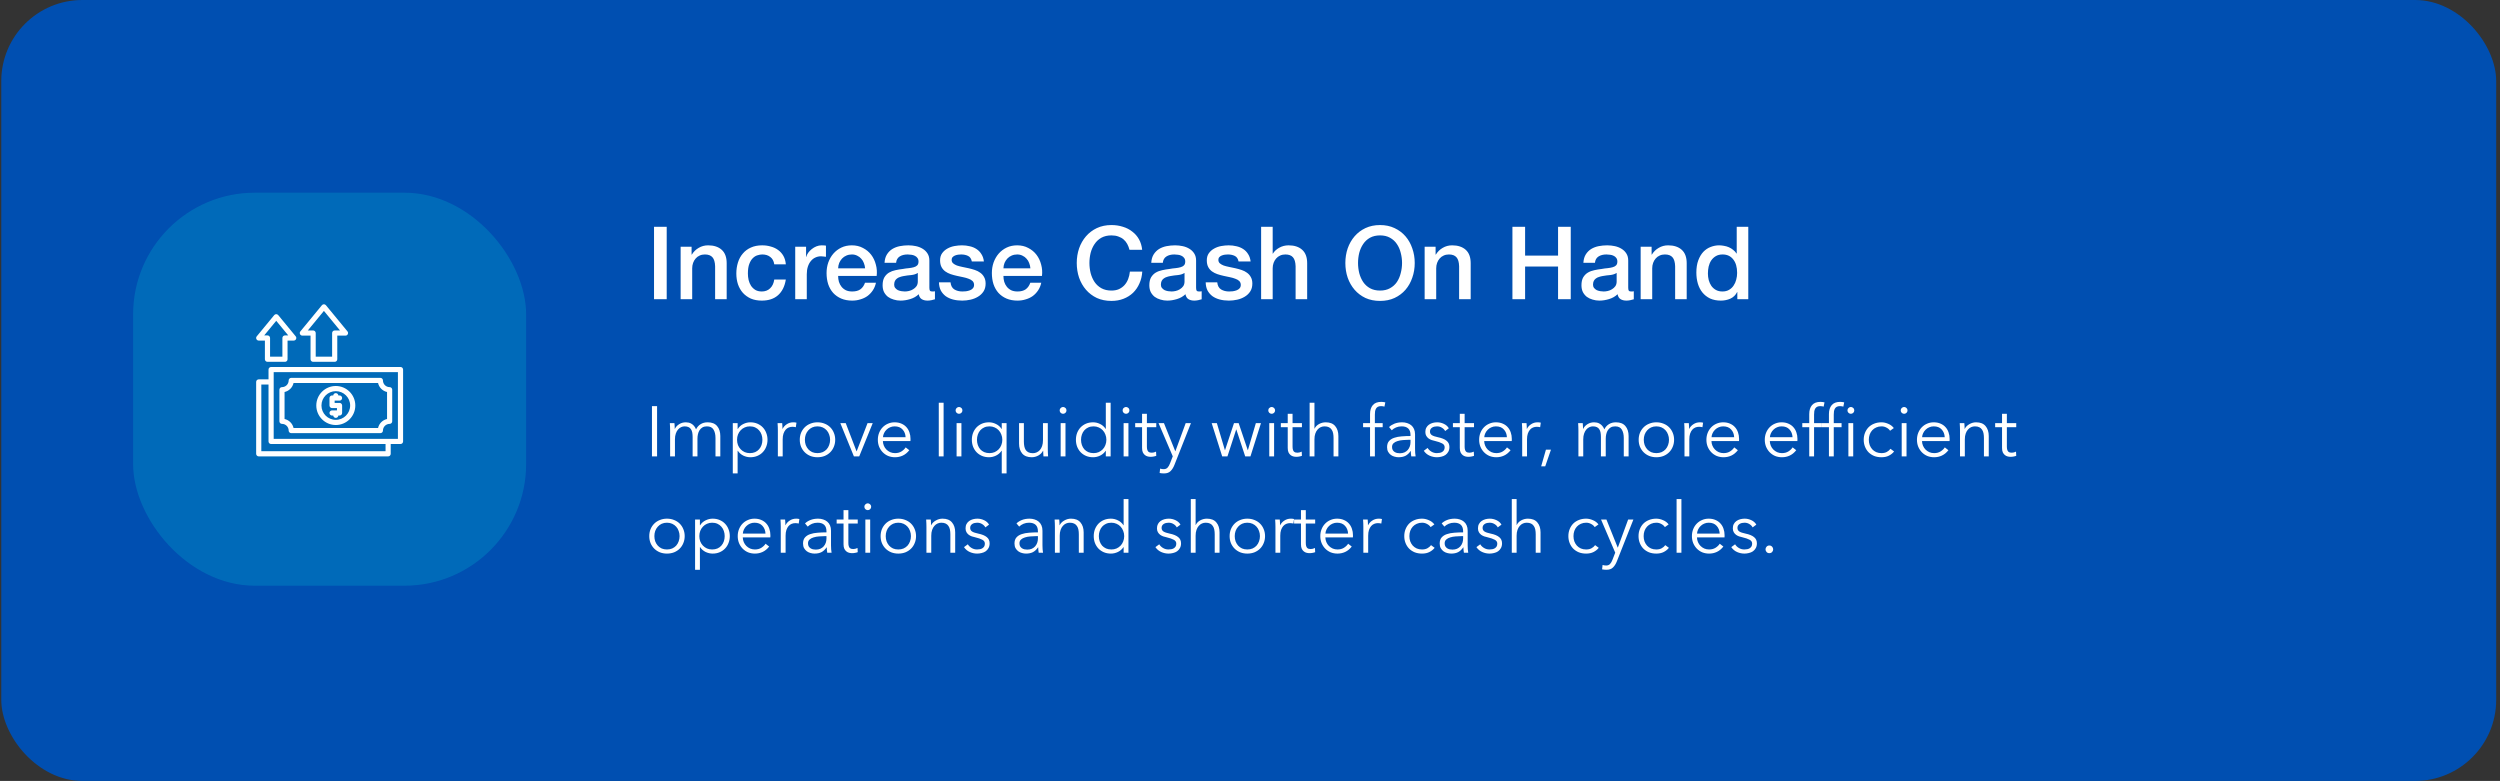
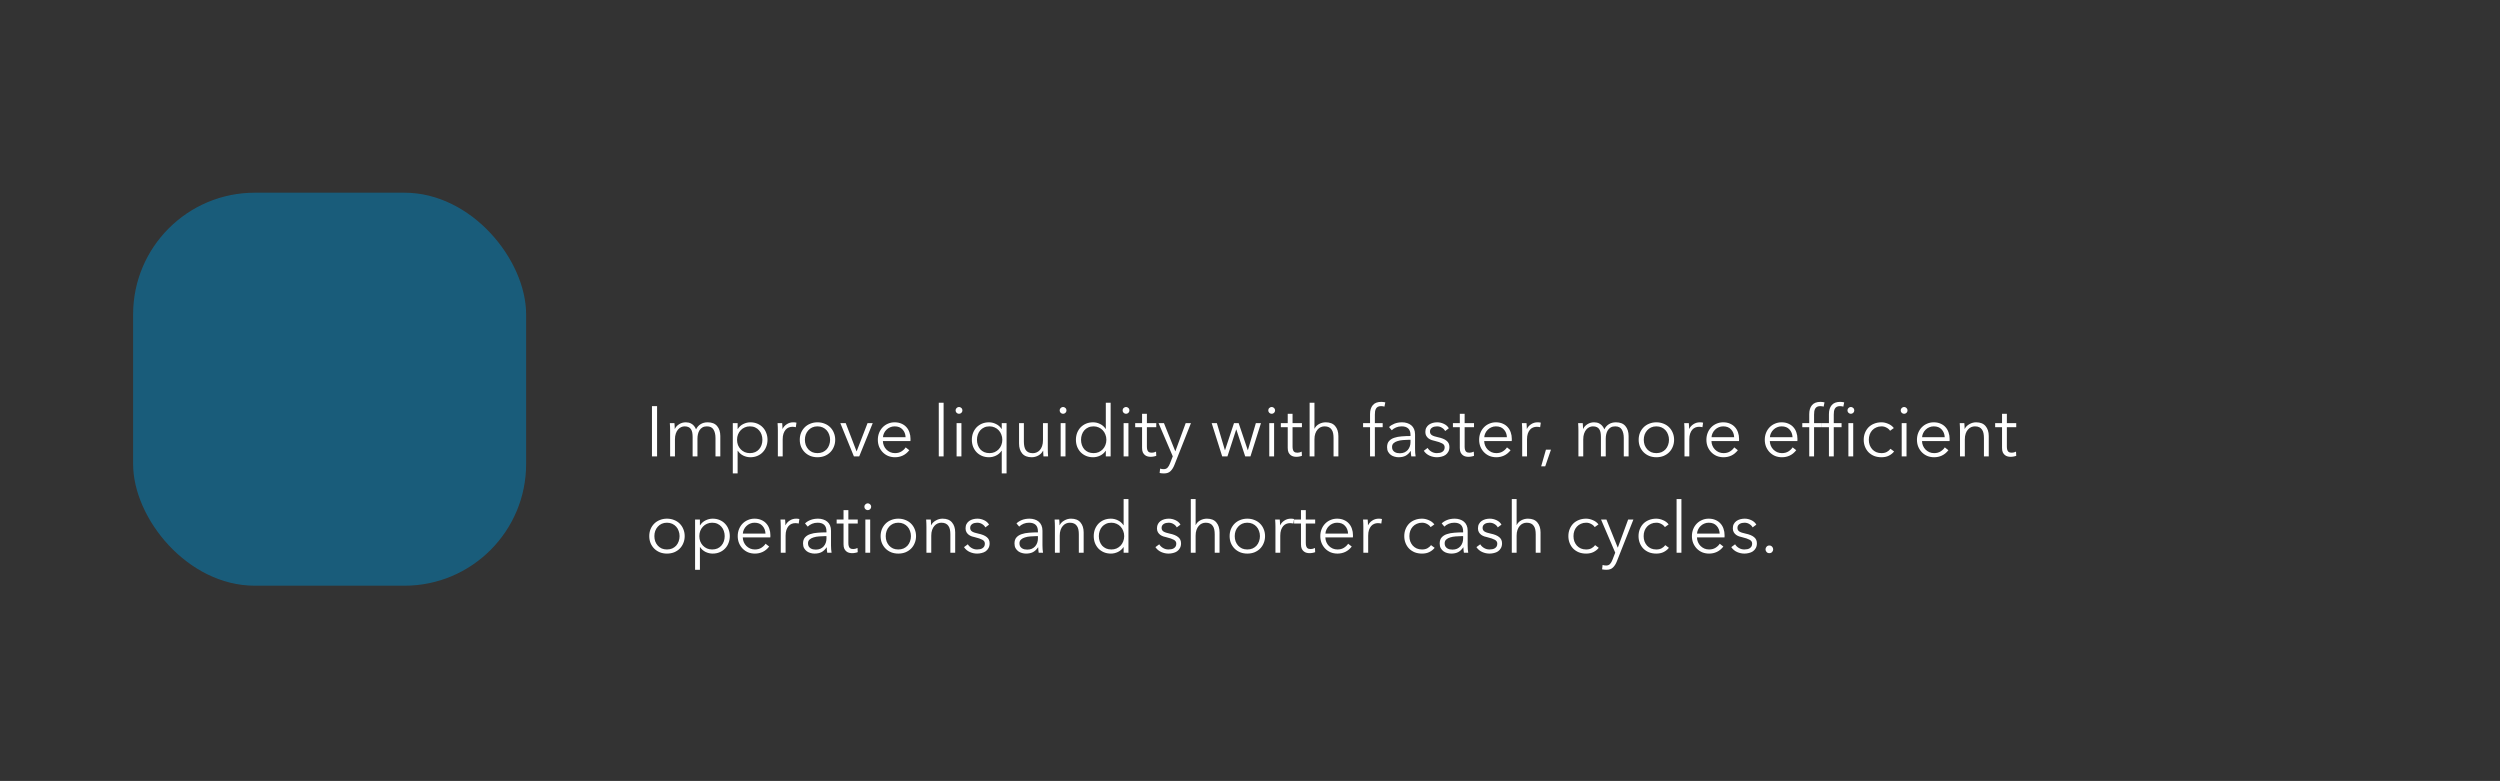
<svg xmlns="http://www.w3.org/2000/svg" width="493" height="154" viewBox="0 0 493 154" fill="none">
  <rect x="0" y="0" width="493" height="154" fill="#333333" stroke="none" />
-   <rect x="0.251" width="492" height="154" rx="16" fill="#004FB1" />
-   <path d="M128.974 44.72H131.474V59H128.974V44.72ZM134.221 48.66H136.381V50.18L136.421 50.22C136.767 49.647 137.221 49.2 137.781 48.88C138.341 48.547 138.961 48.38 139.641 48.38C140.774 48.38 141.667 48.673 142.321 49.26C142.974 49.847 143.301 50.727 143.301 51.9V59H141.021V52.5C140.994 51.687 140.821 51.1 140.501 50.74C140.181 50.367 139.681 50.18 139.001 50.18C138.614 50.18 138.267 50.253 137.961 50.4C137.654 50.533 137.394 50.727 137.181 50.98C136.967 51.22 136.801 51.507 136.681 51.84C136.561 52.173 136.501 52.527 136.501 52.9V59H134.221V48.66ZM152.685 52.12C152.592 51.48 152.332 51 151.905 50.68C151.492 50.347 150.965 50.18 150.325 50.18C150.032 50.18 149.718 50.233 149.385 50.34C149.052 50.433 148.745 50.62 148.465 50.9C148.185 51.167 147.952 51.547 147.765 52.04C147.578 52.52 147.485 53.153 147.485 53.94C147.485 54.367 147.532 54.793 147.625 55.22C147.732 55.647 147.892 56.027 148.105 56.36C148.332 56.693 148.618 56.967 148.965 57.18C149.312 57.38 149.732 57.48 150.225 57.48C150.892 57.48 151.438 57.273 151.865 56.86C152.305 56.447 152.578 55.867 152.685 55.12H154.965C154.752 56.467 154.238 57.5 153.425 58.22C152.625 58.927 151.558 59.28 150.225 59.28C149.412 59.28 148.692 59.147 148.065 58.88C147.452 58.6 146.932 58.227 146.505 57.76C146.078 57.28 145.752 56.713 145.525 56.06C145.312 55.407 145.205 54.7 145.205 53.94C145.205 53.167 145.312 52.44 145.525 51.76C145.738 51.08 146.058 50.493 146.485 50C146.912 49.493 147.438 49.1 148.065 48.82C148.705 48.527 149.452 48.38 150.305 48.38C150.905 48.38 151.472 48.46 152.005 48.62C152.552 48.767 153.032 48.993 153.445 49.3C153.872 49.607 154.218 49.993 154.485 50.46C154.752 50.927 154.912 51.48 154.965 52.12H152.685ZM156.818 48.66H158.958V50.66H158.998C159.065 50.38 159.191 50.107 159.378 49.84C159.578 49.573 159.811 49.333 160.078 49.12C160.358 48.893 160.665 48.713 160.998 48.58C161.331 48.447 161.671 48.38 162.018 48.38C162.285 48.38 162.465 48.387 162.558 48.4C162.665 48.413 162.771 48.427 162.878 48.44V50.64C162.718 50.613 162.551 50.593 162.378 50.58C162.218 50.553 162.058 50.54 161.898 50.54C161.511 50.54 161.145 50.62 160.798 50.78C160.465 50.927 160.171 51.153 159.918 51.46C159.665 51.753 159.465 52.12 159.318 52.56C159.171 53 159.098 53.507 159.098 54.08V59H156.818V48.66ZM170.598 52.92C170.571 52.56 170.491 52.213 170.358 51.88C170.238 51.547 170.065 51.26 169.838 51.02C169.625 50.767 169.358 50.567 169.038 50.42C168.731 50.26 168.385 50.18 167.998 50.18C167.598 50.18 167.231 50.253 166.898 50.4C166.578 50.533 166.298 50.727 166.058 50.98C165.831 51.22 165.645 51.507 165.498 51.84C165.365 52.173 165.291 52.533 165.278 52.92H170.598ZM165.278 54.42C165.278 54.82 165.331 55.207 165.438 55.58C165.558 55.953 165.731 56.28 165.958 56.56C166.185 56.84 166.471 57.067 166.818 57.24C167.165 57.4 167.578 57.48 168.058 57.48C168.725 57.48 169.258 57.34 169.658 57.06C170.071 56.767 170.378 56.333 170.578 55.76H172.738C172.618 56.32 172.411 56.82 172.118 57.26C171.825 57.7 171.471 58.073 171.058 58.38C170.645 58.673 170.178 58.893 169.658 59.04C169.151 59.2 168.618 59.28 168.058 59.28C167.245 59.28 166.525 59.147 165.898 58.88C165.271 58.613 164.738 58.24 164.298 57.76C163.871 57.28 163.545 56.707 163.318 56.04C163.105 55.373 162.998 54.64 162.998 53.84C162.998 53.107 163.111 52.413 163.338 51.76C163.578 51.093 163.911 50.513 164.338 50.02C164.778 49.513 165.305 49.113 165.918 48.82C166.531 48.527 167.225 48.38 167.998 48.38C168.811 48.38 169.538 48.553 170.178 48.9C170.831 49.233 171.371 49.68 171.798 50.24C172.225 50.8 172.531 51.447 172.718 52.18C172.918 52.9 172.971 53.647 172.878 54.42H165.278ZM183.271 56.7C183.271 56.98 183.304 57.18 183.371 57.3C183.451 57.42 183.598 57.48 183.811 57.48C183.878 57.48 183.958 57.48 184.051 57.48C184.144 57.48 184.251 57.467 184.371 57.44V59.02C184.291 59.047 184.184 59.073 184.051 59.1C183.931 59.14 183.804 59.173 183.671 59.2C183.538 59.227 183.404 59.247 183.271 59.26C183.138 59.273 183.024 59.28 182.931 59.28C182.464 59.28 182.078 59.187 181.771 59C181.464 58.813 181.264 58.487 181.171 58.02C180.718 58.46 180.158 58.78 179.491 58.98C178.838 59.18 178.204 59.28 177.591 59.28C177.124 59.28 176.678 59.213 176.251 59.08C175.824 58.96 175.444 58.78 175.111 58.54C174.791 58.287 174.531 57.973 174.331 57.6C174.144 57.213 174.051 56.767 174.051 56.26C174.051 55.62 174.164 55.1 174.391 54.7C174.631 54.3 174.938 53.987 175.311 53.76C175.698 53.533 176.124 53.373 176.591 53.28C177.071 53.173 177.551 53.093 178.031 53.04C178.444 52.96 178.838 52.907 179.211 52.88C179.584 52.84 179.911 52.78 180.191 52.7C180.484 52.62 180.711 52.5 180.871 52.34C181.044 52.167 181.131 51.913 181.131 51.58C181.131 51.287 181.058 51.047 180.911 50.86C180.778 50.673 180.604 50.533 180.391 50.44C180.191 50.333 179.964 50.267 179.711 50.24C179.458 50.2 179.218 50.18 178.991 50.18C178.351 50.18 177.824 50.313 177.411 50.58C176.998 50.847 176.764 51.26 176.711 51.82H174.431C174.471 51.153 174.631 50.6 174.911 50.16C175.191 49.72 175.544 49.367 175.971 49.1C176.411 48.833 176.904 48.647 177.451 48.54C177.998 48.433 178.558 48.38 179.131 48.38C179.638 48.38 180.138 48.433 180.631 48.54C181.124 48.647 181.564 48.82 181.951 49.06C182.351 49.3 182.671 49.613 182.911 50C183.151 50.373 183.271 50.833 183.271 51.38V56.7ZM180.991 53.82C180.644 54.047 180.218 54.187 179.711 54.24C179.204 54.28 178.698 54.347 178.191 54.44C177.951 54.48 177.718 54.54 177.491 54.62C177.264 54.687 177.064 54.787 176.891 54.92C176.718 55.04 176.578 55.207 176.471 55.42C176.378 55.62 176.331 55.867 176.331 56.16C176.331 56.413 176.404 56.627 176.551 56.8C176.698 56.973 176.871 57.113 177.071 57.22C177.284 57.313 177.511 57.38 177.751 57.42C178.004 57.46 178.231 57.48 178.431 57.48C178.684 57.48 178.958 57.447 179.251 57.38C179.544 57.313 179.818 57.2 180.071 57.04C180.338 56.88 180.558 56.68 180.731 56.44C180.904 56.187 180.991 55.88 180.991 55.52V53.82ZM187.444 55.68C187.511 56.347 187.764 56.813 188.204 57.08C188.644 57.347 189.171 57.48 189.784 57.48C189.998 57.48 190.238 57.467 190.504 57.44C190.784 57.4 191.044 57.333 191.284 57.24C191.524 57.147 191.718 57.013 191.864 56.84C192.024 56.653 192.098 56.413 192.084 56.12C192.071 55.827 191.964 55.587 191.764 55.4C191.564 55.213 191.304 55.067 190.984 54.96C190.678 54.84 190.324 54.74 189.924 54.66C189.524 54.58 189.118 54.493 188.704 54.4C188.278 54.307 187.864 54.193 187.464 54.06C187.078 53.927 186.724 53.747 186.404 53.52C186.098 53.293 185.851 53.007 185.664 52.66C185.478 52.3 185.384 51.86 185.384 51.34C185.384 50.78 185.518 50.313 185.784 49.94C186.064 49.553 186.411 49.247 186.824 49.02C187.251 48.78 187.718 48.613 188.224 48.52C188.744 48.427 189.238 48.38 189.704 48.38C190.238 48.38 190.744 48.44 191.224 48.56C191.718 48.667 192.158 48.847 192.544 49.1C192.944 49.353 193.271 49.687 193.524 50.1C193.791 50.5 193.958 50.987 194.024 51.56H191.644C191.538 51.013 191.284 50.647 190.884 50.46C190.498 50.273 190.051 50.18 189.544 50.18C189.384 50.18 189.191 50.193 188.964 50.22C188.751 50.247 188.544 50.3 188.344 50.38C188.158 50.447 187.998 50.553 187.864 50.7C187.731 50.833 187.664 51.013 187.664 51.24C187.664 51.52 187.758 51.747 187.944 51.92C188.144 52.093 188.398 52.24 188.704 52.36C189.024 52.467 189.384 52.56 189.784 52.64C190.184 52.72 190.598 52.807 191.024 52.9C191.438 52.993 191.844 53.107 192.244 53.24C192.644 53.373 192.998 53.553 193.304 53.78C193.624 54.007 193.878 54.293 194.064 54.64C194.264 54.987 194.364 55.413 194.364 55.92C194.364 56.533 194.224 57.053 193.944 57.48C193.664 57.907 193.298 58.253 192.844 58.52C192.404 58.787 191.911 58.98 191.364 59.1C190.818 59.22 190.278 59.28 189.744 59.28C189.091 59.28 188.484 59.207 187.924 59.06C187.378 58.913 186.898 58.693 186.484 58.4C186.084 58.093 185.764 57.72 185.524 57.28C185.298 56.827 185.178 56.293 185.164 55.68H187.444ZM203.196 52.92C203.169 52.56 203.089 52.213 202.956 51.88C202.836 51.547 202.662 51.26 202.436 51.02C202.222 50.767 201.956 50.567 201.636 50.42C201.329 50.26 200.982 50.18 200.596 50.18C200.196 50.18 199.829 50.253 199.496 50.4C199.176 50.533 198.896 50.727 198.656 50.98C198.429 51.22 198.242 51.507 198.096 51.84C197.962 52.173 197.889 52.533 197.876 52.92H203.196ZM197.876 54.42C197.876 54.82 197.929 55.207 198.036 55.58C198.156 55.953 198.329 56.28 198.556 56.56C198.782 56.84 199.069 57.067 199.416 57.24C199.762 57.4 200.176 57.48 200.656 57.48C201.322 57.48 201.856 57.34 202.256 57.06C202.669 56.767 202.976 56.333 203.176 55.76H205.336C205.216 56.32 205.009 56.82 204.716 57.26C204.422 57.7 204.069 58.073 203.656 58.38C203.242 58.673 202.776 58.893 202.256 59.04C201.749 59.2 201.216 59.28 200.656 59.28C199.842 59.28 199.122 59.147 198.496 58.88C197.869 58.613 197.336 58.24 196.896 57.76C196.469 57.28 196.142 56.707 195.916 56.04C195.702 55.373 195.596 54.64 195.596 53.84C195.596 53.107 195.709 52.413 195.936 51.76C196.176 51.093 196.509 50.513 196.936 50.02C197.376 49.513 197.902 49.113 198.516 48.82C199.129 48.527 199.822 48.38 200.596 48.38C201.409 48.38 202.136 48.553 202.776 48.9C203.429 49.233 203.969 49.68 204.396 50.24C204.822 50.8 205.129 51.447 205.316 52.18C205.516 52.9 205.569 53.647 205.476 54.42H197.876ZM222.735 49.26C222.629 48.847 222.482 48.467 222.295 48.12C222.109 47.773 221.869 47.473 221.575 47.22C221.282 46.967 220.935 46.773 220.535 46.64C220.149 46.493 219.695 46.42 219.175 46.42C218.415 46.42 217.755 46.573 217.195 46.88C216.649 47.187 216.202 47.6 215.855 48.12C215.509 48.627 215.249 49.207 215.075 49.86C214.915 50.513 214.835 51.18 214.835 51.86C214.835 52.54 214.915 53.207 215.075 53.86C215.249 54.513 215.509 55.1 215.855 55.62C216.202 56.127 216.649 56.533 217.195 56.84C217.755 57.147 218.415 57.3 219.175 57.3C219.735 57.3 220.229 57.207 220.655 57.02C221.082 56.82 221.449 56.553 221.755 56.22C222.062 55.873 222.302 55.473 222.475 55.02C222.649 54.567 222.762 54.08 222.815 53.56H225.255C225.202 54.413 225.015 55.193 224.695 55.9C224.389 56.607 223.969 57.22 223.435 57.74C222.902 58.247 222.275 58.64 221.555 58.92C220.835 59.2 220.042 59.34 219.175 59.34C218.109 59.34 217.149 59.147 216.295 58.76C215.455 58.36 214.742 57.82 214.155 57.14C213.569 56.46 213.115 55.667 212.795 54.76C212.489 53.853 212.335 52.887 212.335 51.86C212.335 50.847 212.489 49.887 212.795 48.98C213.115 48.073 213.569 47.28 214.155 46.6C214.742 45.92 215.455 45.38 216.295 44.98C217.149 44.58 218.109 44.38 219.175 44.38C219.975 44.38 220.729 44.493 221.435 44.72C222.142 44.933 222.762 45.253 223.295 45.68C223.842 46.093 224.282 46.6 224.615 47.2C224.949 47.8 225.155 48.487 225.235 49.26H222.735ZM235.869 56.7C235.869 56.98 235.902 57.18 235.969 57.3C236.049 57.42 236.195 57.48 236.409 57.48C236.475 57.48 236.555 57.48 236.649 57.48C236.742 57.48 236.849 57.467 236.969 57.44V59.02C236.889 59.047 236.782 59.073 236.649 59.1C236.529 59.14 236.402 59.173 236.269 59.2C236.135 59.227 236.002 59.247 235.869 59.26C235.735 59.273 235.622 59.28 235.529 59.28C235.062 59.28 234.675 59.187 234.369 59C234.062 58.813 233.862 58.487 233.769 58.02C233.315 58.46 232.755 58.78 232.089 58.98C231.435 59.18 230.802 59.28 230.189 59.28C229.722 59.28 229.275 59.213 228.849 59.08C228.422 58.96 228.042 58.78 227.709 58.54C227.389 58.287 227.129 57.973 226.929 57.6C226.742 57.213 226.649 56.767 226.649 56.26C226.649 55.62 226.762 55.1 226.989 54.7C227.229 54.3 227.535 53.987 227.909 53.76C228.295 53.533 228.722 53.373 229.189 53.28C229.669 53.173 230.149 53.093 230.629 53.04C231.042 52.96 231.435 52.907 231.809 52.88C232.182 52.84 232.509 52.78 232.789 52.7C233.082 52.62 233.309 52.5 233.469 52.34C233.642 52.167 233.729 51.913 233.729 51.58C233.729 51.287 233.655 51.047 233.509 50.86C233.375 50.673 233.202 50.533 232.989 50.44C232.789 50.333 232.562 50.267 232.309 50.24C232.055 50.2 231.815 50.18 231.589 50.18C230.949 50.18 230.422 50.313 230.009 50.58C229.595 50.847 229.362 51.26 229.309 51.82H227.029C227.069 51.153 227.229 50.6 227.509 50.16C227.789 49.72 228.142 49.367 228.569 49.1C229.009 48.833 229.502 48.647 230.049 48.54C230.595 48.433 231.155 48.38 231.729 48.38C232.235 48.38 232.735 48.433 233.229 48.54C233.722 48.647 234.162 48.82 234.549 49.06C234.949 49.3 235.269 49.613 235.509 50C235.749 50.373 235.869 50.833 235.869 51.38V56.7ZM233.589 53.82C233.242 54.047 232.815 54.187 232.309 54.24C231.802 54.28 231.295 54.347 230.789 54.44C230.549 54.48 230.315 54.54 230.089 54.62C229.862 54.687 229.662 54.787 229.489 54.92C229.315 55.04 229.175 55.207 229.069 55.42C228.975 55.62 228.929 55.867 228.929 56.16C228.929 56.413 229.002 56.627 229.149 56.8C229.295 56.973 229.469 57.113 229.669 57.22C229.882 57.313 230.109 57.38 230.349 57.42C230.602 57.46 230.829 57.48 231.029 57.48C231.282 57.48 231.555 57.447 231.849 57.38C232.142 57.313 232.415 57.2 232.669 57.04C232.935 56.88 233.155 56.68 233.329 56.44C233.502 56.187 233.589 55.88 233.589 55.52V53.82ZM240.042 55.68C240.109 56.347 240.362 56.813 240.802 57.08C241.242 57.347 241.769 57.48 242.382 57.48C242.595 57.48 242.835 57.467 243.102 57.44C243.382 57.4 243.642 57.333 243.882 57.24C244.122 57.147 244.315 57.013 244.462 56.84C244.622 56.653 244.695 56.413 244.682 56.12C244.669 55.827 244.562 55.587 244.362 55.4C244.162 55.213 243.902 55.067 243.582 54.96C243.275 54.84 242.922 54.74 242.522 54.66C242.122 54.58 241.715 54.493 241.302 54.4C240.875 54.307 240.462 54.193 240.062 54.06C239.675 53.927 239.322 53.747 239.002 53.52C238.695 53.293 238.449 53.007 238.262 52.66C238.075 52.3 237.982 51.86 237.982 51.34C237.982 50.78 238.115 50.313 238.382 49.94C238.662 49.553 239.009 49.247 239.422 49.02C239.849 48.78 240.315 48.613 240.822 48.52C241.342 48.427 241.835 48.38 242.302 48.38C242.835 48.38 243.342 48.44 243.822 48.56C244.315 48.667 244.755 48.847 245.142 49.1C245.542 49.353 245.869 49.687 246.122 50.1C246.389 50.5 246.555 50.987 246.622 51.56H244.242C244.135 51.013 243.882 50.647 243.482 50.46C243.095 50.273 242.649 50.18 242.142 50.18C241.982 50.18 241.789 50.193 241.562 50.22C241.349 50.247 241.142 50.3 240.942 50.38C240.755 50.447 240.595 50.553 240.462 50.7C240.329 50.833 240.262 51.013 240.262 51.24C240.262 51.52 240.355 51.747 240.542 51.92C240.742 52.093 240.995 52.24 241.302 52.36C241.622 52.467 241.982 52.56 242.382 52.64C242.782 52.72 243.195 52.807 243.622 52.9C244.035 52.993 244.442 53.107 244.842 53.24C245.242 53.373 245.595 53.553 245.902 53.78C246.222 54.007 246.475 54.293 246.662 54.64C246.862 54.987 246.962 55.413 246.962 55.92C246.962 56.533 246.822 57.053 246.542 57.48C246.262 57.907 245.895 58.253 245.442 58.52C245.002 58.787 244.509 58.98 243.962 59.1C243.415 59.22 242.875 59.28 242.342 59.28C241.689 59.28 241.082 59.207 240.522 59.06C239.975 58.913 239.495 58.693 239.082 58.4C238.682 58.093 238.362 57.72 238.122 57.28C237.895 56.827 237.775 56.293 237.762 55.68H240.042ZM248.693 44.72H250.973V50.02H251.013C251.293 49.553 251.706 49.167 252.253 48.86C252.813 48.54 253.433 48.38 254.113 48.38C255.246 48.38 256.14 48.673 256.793 49.26C257.446 49.847 257.773 50.727 257.773 51.9V59H255.493V52.5C255.466 51.687 255.293 51.1 254.973 50.74C254.653 50.367 254.153 50.18 253.473 50.18C253.086 50.18 252.74 50.253 252.433 50.4C252.126 50.533 251.866 50.727 251.653 50.98C251.44 51.22 251.273 51.507 251.153 51.84C251.033 52.173 250.973 52.527 250.973 52.9V59H248.693V44.72ZM272.144 46.42C271.384 46.42 270.724 46.573 270.164 46.88C269.617 47.187 269.171 47.6 268.824 48.12C268.477 48.627 268.217 49.207 268.044 49.86C267.884 50.513 267.804 51.18 267.804 51.86C267.804 52.54 267.884 53.207 268.044 53.86C268.217 54.513 268.477 55.1 268.824 55.62C269.171 56.127 269.617 56.533 270.164 56.84C270.724 57.147 271.384 57.3 272.144 57.3C272.904 57.3 273.557 57.147 274.104 56.84C274.664 56.533 275.117 56.127 275.464 55.62C275.811 55.1 276.064 54.513 276.224 53.86C276.397 53.207 276.484 52.54 276.484 51.86C276.484 51.18 276.397 50.513 276.224 49.86C276.064 49.207 275.811 48.627 275.464 48.12C275.117 47.6 274.664 47.187 274.104 46.88C273.557 46.573 272.904 46.42 272.144 46.42ZM272.144 44.38C273.211 44.38 274.164 44.58 275.004 44.98C275.857 45.38 276.577 45.92 277.164 46.6C277.751 47.28 278.197 48.073 278.504 48.98C278.824 49.887 278.984 50.847 278.984 51.86C278.984 52.887 278.824 53.853 278.504 54.76C278.197 55.667 277.751 56.46 277.164 57.14C276.577 57.82 275.857 58.36 275.004 58.76C274.164 59.147 273.211 59.34 272.144 59.34C271.077 59.34 270.117 59.147 269.264 58.76C268.424 58.36 267.711 57.82 267.124 57.14C266.537 56.46 266.084 55.667 265.764 54.76C265.457 53.853 265.304 52.887 265.304 51.86C265.304 50.847 265.457 49.887 265.764 48.98C266.084 48.073 266.537 47.28 267.124 46.6C267.711 45.92 268.424 45.38 269.264 44.98C270.117 44.58 271.077 44.38 272.144 44.38ZM280.939 48.66H283.099V50.18L283.139 50.22C283.486 49.647 283.939 49.2 284.499 48.88C285.059 48.547 285.679 48.38 286.359 48.38C287.493 48.38 288.386 48.673 289.039 49.26C289.693 49.847 290.019 50.727 290.019 51.9V59H287.739V52.5C287.713 51.687 287.539 51.1 287.219 50.74C286.899 50.367 286.399 50.18 285.719 50.18C285.333 50.18 284.986 50.253 284.679 50.4C284.373 50.533 284.113 50.727 283.899 50.98C283.686 51.22 283.519 51.507 283.399 51.84C283.279 52.173 283.219 52.527 283.219 52.9V59H280.939V48.66ZM298.25 44.72H300.75V50.4H307.25V44.72H309.75V59H307.25V52.56H300.75V59H298.25V44.72ZM321.084 56.7C321.084 56.98 321.117 57.18 321.184 57.3C321.264 57.42 321.41 57.48 321.624 57.48C321.69 57.48 321.77 57.48 321.864 57.48C321.957 57.48 322.064 57.467 322.184 57.44V59.02C322.104 59.047 321.997 59.073 321.864 59.1C321.744 59.14 321.617 59.173 321.484 59.2C321.35 59.227 321.217 59.247 321.084 59.26C320.95 59.273 320.837 59.28 320.744 59.28C320.277 59.28 319.89 59.187 319.584 59C319.277 58.813 319.077 58.487 318.984 58.02C318.53 58.46 317.97 58.78 317.304 58.98C316.65 59.18 316.017 59.28 315.404 59.28C314.937 59.28 314.49 59.213 314.064 59.08C313.637 58.96 313.257 58.78 312.924 58.54C312.604 58.287 312.344 57.973 312.144 57.6C311.957 57.213 311.864 56.767 311.864 56.26C311.864 55.62 311.977 55.1 312.204 54.7C312.444 54.3 312.75 53.987 313.124 53.76C313.51 53.533 313.937 53.373 314.404 53.28C314.884 53.173 315.364 53.093 315.844 53.04C316.257 52.96 316.65 52.907 317.024 52.88C317.397 52.84 317.724 52.78 318.004 52.7C318.297 52.62 318.524 52.5 318.684 52.34C318.857 52.167 318.944 51.913 318.944 51.58C318.944 51.287 318.87 51.047 318.724 50.86C318.59 50.673 318.417 50.533 318.204 50.44C318.004 50.333 317.777 50.267 317.524 50.24C317.27 50.2 317.03 50.18 316.804 50.18C316.164 50.18 315.637 50.313 315.224 50.58C314.81 50.847 314.577 51.26 314.524 51.82H312.244C312.284 51.153 312.444 50.6 312.724 50.16C313.004 49.72 313.357 49.367 313.784 49.1C314.224 48.833 314.717 48.647 315.264 48.54C315.81 48.433 316.37 48.38 316.944 48.38C317.45 48.38 317.95 48.433 318.444 48.54C318.937 48.647 319.377 48.82 319.764 49.06C320.164 49.3 320.484 49.613 320.724 50C320.964 50.373 321.084 50.833 321.084 51.38V56.7ZM318.804 53.82C318.457 54.047 318.03 54.187 317.524 54.24C317.017 54.28 316.51 54.347 316.004 54.44C315.764 54.48 315.53 54.54 315.304 54.62C315.077 54.687 314.877 54.787 314.704 54.92C314.53 55.04 314.39 55.207 314.284 55.42C314.19 55.62 314.144 55.867 314.144 56.16C314.144 56.413 314.217 56.627 314.364 56.8C314.51 56.973 314.684 57.113 314.884 57.22C315.097 57.313 315.324 57.38 315.564 57.42C315.817 57.46 316.044 57.48 316.244 57.48C316.497 57.48 316.77 57.447 317.064 57.38C317.357 57.313 317.63 57.2 317.884 57.04C318.15 56.88 318.37 56.68 318.544 56.44C318.717 56.187 318.804 55.88 318.804 55.52V53.82ZM323.537 48.66H325.697V50.18L325.737 50.22C326.084 49.647 326.537 49.2 327.097 48.88C327.657 48.547 328.277 48.38 328.957 48.38C330.09 48.38 330.984 48.673 331.637 49.26C332.29 49.847 332.617 50.727 332.617 51.9V59H330.337V52.5C330.31 51.687 330.137 51.1 329.817 50.74C329.497 50.367 328.997 50.18 328.317 50.18C327.93 50.18 327.584 50.253 327.277 50.4C326.97 50.533 326.71 50.727 326.497 50.98C326.284 51.22 326.117 51.507 325.997 51.84C325.877 52.173 325.817 52.527 325.817 52.9V59H323.537V48.66ZM344.761 59H342.601V57.6H342.561C342.255 58.2 341.808 58.633 341.221 58.9C340.635 59.153 340.015 59.28 339.361 59.28C338.548 59.28 337.835 59.14 337.221 58.86C336.621 58.567 336.121 58.173 335.721 57.68C335.321 57.187 335.021 56.607 334.821 55.94C334.621 55.26 334.521 54.533 334.521 53.76C334.521 52.827 334.648 52.02 334.901 51.34C335.155 50.66 335.488 50.1 335.901 49.66C336.328 49.22 336.808 48.9 337.341 48.7C337.888 48.487 338.441 48.38 339.001 48.38C339.321 48.38 339.648 48.413 339.981 48.48C340.315 48.533 340.635 48.627 340.941 48.76C341.248 48.893 341.528 49.067 341.781 49.28C342.048 49.48 342.268 49.72 342.441 50H342.481V44.72H344.761V59ZM336.801 53.94C336.801 54.38 336.855 54.813 336.961 55.24C337.081 55.667 337.255 56.047 337.481 56.38C337.721 56.713 338.021 56.98 338.381 57.18C338.741 57.38 339.168 57.48 339.661 57.48C340.168 57.48 340.601 57.373 340.961 57.16C341.335 56.947 341.635 56.667 341.861 56.32C342.101 55.973 342.275 55.587 342.381 55.16C342.501 54.72 342.561 54.273 342.561 53.82C342.561 52.673 342.301 51.78 341.781 51.14C341.275 50.5 340.581 50.18 339.701 50.18C339.168 50.18 338.715 50.293 338.341 50.52C337.981 50.733 337.681 51.02 337.441 51.38C337.215 51.727 337.048 52.127 336.941 52.58C336.848 53.02 336.801 53.473 336.801 53.94Z" fill="white" />
  <path d="M129.575 90H128.567V80.088H129.575V90ZM133.086 84.568C133.272 84.185 133.557 83.877 133.94 83.644C134.332 83.401 134.766 83.28 135.242 83.28C135.419 83.28 135.601 83.299 135.788 83.336C135.984 83.373 136.17 83.448 136.348 83.56C136.534 83.663 136.702 83.803 136.852 83.98C137.01 84.157 137.146 84.386 137.258 84.666C137.482 84.218 137.785 83.877 138.168 83.644C138.56 83.401 139.022 83.28 139.554 83.28C140.384 83.28 141.005 83.527 141.416 84.022C141.836 84.517 142.046 85.17 142.046 85.982V90H141.094V86.374C141.094 85.683 140.963 85.128 140.702 84.708C140.45 84.288 140.016 84.078 139.4 84.078C139.054 84.078 138.76 84.148 138.518 84.288C138.284 84.428 138.093 84.615 137.944 84.848C137.804 85.072 137.701 85.329 137.636 85.618C137.57 85.907 137.538 86.206 137.538 86.514V90H136.586V86.178C136.586 85.861 136.562 85.571 136.516 85.31C136.469 85.049 136.385 84.829 136.264 84.652C136.152 84.465 135.993 84.325 135.788 84.232C135.582 84.129 135.321 84.078 135.004 84.078C134.78 84.078 134.551 84.129 134.318 84.232C134.094 84.335 133.888 84.493 133.702 84.708C133.524 84.913 133.38 85.179 133.268 85.506C133.156 85.823 133.1 86.201 133.1 86.64V90H132.148V84.89C132.148 84.713 132.143 84.484 132.134 84.204C132.124 83.924 132.11 83.672 132.092 83.448H133.002C133.02 83.625 133.034 83.821 133.044 84.036C133.053 84.251 133.058 84.428 133.058 84.568H133.086ZM145.459 93.36H144.507V83.448H145.459V84.582H145.501C145.772 84.153 146.131 83.831 146.579 83.616C147.036 83.392 147.498 83.28 147.965 83.28C148.478 83.28 148.94 83.369 149.351 83.546C149.771 83.723 150.126 83.966 150.415 84.274C150.714 84.582 150.942 84.946 151.101 85.366C151.269 85.786 151.353 86.239 151.353 86.724C151.353 87.209 151.269 87.662 151.101 88.082C150.942 88.502 150.714 88.866 150.415 89.174C150.126 89.482 149.771 89.725 149.351 89.902C148.94 90.079 148.478 90.168 147.965 90.168C147.498 90.168 147.036 90.061 146.579 89.846C146.131 89.622 145.772 89.305 145.501 88.894H145.459V93.36ZM150.345 86.724C150.345 86.36 150.289 86.019 150.177 85.702C150.065 85.375 149.902 85.095 149.687 84.862C149.482 84.619 149.225 84.428 148.917 84.288C148.609 84.148 148.259 84.078 147.867 84.078C147.503 84.078 147.167 84.148 146.859 84.288C146.551 84.419 146.285 84.605 146.061 84.848C145.837 85.081 145.66 85.361 145.529 85.688C145.408 86.005 145.347 86.351 145.347 86.724C145.347 87.097 145.408 87.447 145.529 87.774C145.66 88.091 145.837 88.367 146.061 88.6C146.285 88.833 146.551 89.02 146.859 89.16C147.167 89.291 147.503 89.356 147.867 89.356C148.259 89.356 148.609 89.291 148.917 89.16C149.225 89.02 149.482 88.833 149.687 88.6C149.902 88.357 150.065 88.077 150.177 87.76C150.289 87.433 150.345 87.088 150.345 86.724ZM153.394 84.89C153.394 84.713 153.389 84.484 153.38 84.204C153.37 83.924 153.356 83.672 153.338 83.448H154.248C154.266 83.625 154.28 83.821 154.29 84.036C154.299 84.251 154.304 84.428 154.304 84.568H154.332C154.518 84.185 154.798 83.877 155.172 83.644C155.545 83.401 155.965 83.28 156.432 83.28C156.553 83.28 156.66 83.285 156.754 83.294C156.856 83.303 156.959 83.322 157.062 83.35L156.936 84.246C156.88 84.227 156.786 84.209 156.656 84.19C156.525 84.171 156.394 84.162 156.264 84.162C156.012 84.162 155.769 84.209 155.536 84.302C155.302 84.395 155.097 84.545 154.92 84.75C154.752 84.946 154.612 85.203 154.5 85.52C154.397 85.828 154.346 86.201 154.346 86.64V90H153.394V84.89ZM164.703 86.724C164.703 87.219 164.614 87.676 164.437 88.096C164.269 88.516 164.031 88.88 163.723 89.188C163.415 89.496 163.046 89.739 162.617 89.916C162.187 90.084 161.716 90.168 161.203 90.168C160.699 90.168 160.232 90.084 159.803 89.916C159.373 89.739 159.005 89.496 158.697 89.188C158.389 88.88 158.146 88.516 157.969 88.096C157.801 87.676 157.717 87.219 157.717 86.724C157.717 86.229 157.801 85.772 157.969 85.352C158.146 84.932 158.389 84.568 158.697 84.26C159.005 83.952 159.373 83.714 159.803 83.546C160.232 83.369 160.699 83.28 161.203 83.28C161.716 83.28 162.187 83.369 162.617 83.546C163.046 83.714 163.415 83.952 163.723 84.26C164.031 84.568 164.269 84.932 164.437 85.352C164.614 85.772 164.703 86.229 164.703 86.724ZM163.695 86.724C163.695 86.36 163.634 86.019 163.513 85.702C163.401 85.375 163.237 85.095 163.023 84.862C162.808 84.619 162.547 84.428 162.239 84.288C161.931 84.148 161.585 84.078 161.203 84.078C160.82 84.078 160.475 84.148 160.167 84.288C159.868 84.428 159.611 84.619 159.397 84.862C159.182 85.095 159.014 85.375 158.893 85.702C158.781 86.019 158.725 86.36 158.725 86.724C158.725 87.088 158.781 87.433 158.893 87.76C159.014 88.077 159.182 88.357 159.397 88.6C159.611 88.833 159.868 89.02 160.167 89.16C160.475 89.291 160.82 89.356 161.203 89.356C161.585 89.356 161.931 89.291 162.239 89.16C162.547 89.02 162.808 88.833 163.023 88.6C163.237 88.357 163.401 88.077 163.513 87.76C163.634 87.433 163.695 87.088 163.695 86.724ZM169.439 90H168.389L165.715 83.448H166.779L168.907 88.992H168.935L171.077 83.448H172.099L169.439 90ZM178.585 86.22C178.557 85.604 178.356 85.095 177.983 84.694C177.619 84.283 177.096 84.078 176.415 84.078C176.098 84.078 175.804 84.139 175.533 84.26C175.262 84.372 175.024 84.531 174.819 84.736C174.614 84.932 174.45 85.161 174.329 85.422C174.208 85.674 174.138 85.94 174.119 86.22H178.585ZM179.551 86.528C179.551 86.593 179.551 86.663 179.551 86.738C179.551 86.813 179.546 86.892 179.537 86.976H174.105C174.114 87.303 174.18 87.611 174.301 87.9C174.422 88.189 174.59 88.441 174.805 88.656C175.02 88.871 175.272 89.043 175.561 89.174C175.85 89.295 176.163 89.356 176.499 89.356C176.994 89.356 177.418 89.244 177.773 89.02C178.137 88.787 178.412 88.521 178.599 88.222L179.313 88.782C178.921 89.277 178.487 89.631 178.011 89.846C177.544 90.061 177.04 90.168 176.499 90.168C176.014 90.168 175.561 90.084 175.141 89.916C174.73 89.739 174.376 89.496 174.077 89.188C173.778 88.88 173.54 88.516 173.363 88.096C173.195 87.676 173.111 87.219 173.111 86.724C173.111 86.229 173.195 85.772 173.363 85.352C173.531 84.932 173.764 84.568 174.063 84.26C174.362 83.952 174.712 83.714 175.113 83.546C175.514 83.369 175.948 83.28 176.415 83.28C176.928 83.28 177.381 83.369 177.773 83.546C178.165 83.714 178.492 83.947 178.753 84.246C179.014 84.535 179.21 84.876 179.341 85.268C179.481 85.66 179.551 86.08 179.551 86.528ZM186.079 90H185.127V79.416H186.079V90ZM189.592 90H188.64V83.448H189.592V90ZM189.788 80.928C189.788 81.124 189.718 81.287 189.578 81.418C189.438 81.539 189.284 81.6 189.116 81.6C188.948 81.6 188.794 81.539 188.654 81.418C188.514 81.287 188.444 81.124 188.444 80.928C188.444 80.732 188.514 80.573 188.654 80.452C188.794 80.321 188.948 80.256 189.116 80.256C189.284 80.256 189.438 80.321 189.578 80.452C189.718 80.573 189.788 80.732 189.788 80.928ZM197.502 88.894C197.232 89.305 196.868 89.622 196.41 89.846C195.962 90.061 195.505 90.168 195.038 90.168C194.525 90.168 194.058 90.079 193.638 89.902C193.228 89.725 192.873 89.482 192.574 89.174C192.285 88.866 192.056 88.502 191.888 88.082C191.73 87.662 191.65 87.209 191.65 86.724C191.65 86.239 191.73 85.786 191.888 85.366C192.056 84.946 192.285 84.582 192.574 84.274C192.873 83.966 193.228 83.723 193.638 83.546C194.058 83.369 194.525 83.28 195.038 83.28C195.505 83.28 195.962 83.392 196.41 83.616C196.868 83.831 197.232 84.153 197.502 84.582H197.544V83.448H198.496V93.36H197.544V88.894H197.502ZM192.658 86.724C192.658 87.088 192.714 87.433 192.826 87.76C192.938 88.077 193.097 88.357 193.302 88.6C193.517 88.833 193.778 89.02 194.086 89.16C194.394 89.291 194.744 89.356 195.136 89.356C195.5 89.356 195.836 89.291 196.144 89.16C196.452 89.02 196.718 88.833 196.942 88.6C197.166 88.367 197.339 88.091 197.46 87.774C197.591 87.447 197.656 87.097 197.656 86.724C197.656 86.351 197.591 86.005 197.46 85.688C197.339 85.361 197.166 85.081 196.942 84.848C196.718 84.605 196.452 84.419 196.144 84.288C195.836 84.148 195.5 84.078 195.136 84.078C194.744 84.078 194.394 84.148 194.086 84.288C193.778 84.428 193.517 84.619 193.302 84.862C193.097 85.095 192.938 85.375 192.826 85.702C192.714 86.019 192.658 86.36 192.658 86.724ZM205.773 90C205.754 89.823 205.74 89.627 205.731 89.412C205.722 89.197 205.717 89.02 205.717 88.88H205.689C205.502 89.263 205.199 89.575 204.779 89.818C204.359 90.051 203.916 90.168 203.449 90.168C202.618 90.168 201.993 89.921 201.573 89.426C201.162 88.931 200.957 88.278 200.957 87.466V83.448H201.909V87.074C201.909 87.419 201.937 87.732 201.993 88.012C202.049 88.292 202.142 88.535 202.273 88.74C202.413 88.936 202.595 89.09 202.819 89.202C203.052 89.314 203.342 89.37 203.687 89.37C203.939 89.37 204.182 89.319 204.415 89.216C204.658 89.113 204.872 88.959 205.059 88.754C205.246 88.539 205.395 88.273 205.507 87.956C205.619 87.629 205.675 87.247 205.675 86.808V83.448H206.627V88.558C206.627 88.735 206.632 88.964 206.641 89.244C206.65 89.524 206.664 89.776 206.683 90H205.773ZM210.114 90H209.162V83.448H210.114V90ZM210.31 80.928C210.31 81.124 210.24 81.287 210.1 81.418C209.96 81.539 209.806 81.6 209.638 81.6C209.47 81.6 209.316 81.539 209.176 81.418C209.036 81.287 208.966 81.124 208.966 80.928C208.966 80.732 209.036 80.573 209.176 80.452C209.316 80.321 209.47 80.256 209.638 80.256C209.806 80.256 209.96 80.321 210.1 80.452C210.24 80.573 210.31 80.732 210.31 80.928ZM218.038 88.894C217.758 89.314 217.394 89.631 216.946 89.846C216.498 90.061 216.036 90.168 215.56 90.168C215.046 90.168 214.58 90.079 214.16 89.902C213.749 89.725 213.394 89.482 213.096 89.174C212.806 88.866 212.578 88.502 212.41 88.082C212.251 87.662 212.172 87.209 212.172 86.724C212.172 86.239 212.251 85.786 212.41 85.366C212.578 84.946 212.806 84.582 213.096 84.274C213.394 83.966 213.749 83.723 214.16 83.546C214.58 83.369 215.046 83.28 215.56 83.28C216.036 83.28 216.498 83.392 216.946 83.616C217.394 83.831 217.758 84.153 218.038 84.582H218.066V79.416H219.018V90H218.066V88.894H218.038ZM213.18 86.724C213.18 87.088 213.236 87.433 213.348 87.76C213.46 88.077 213.618 88.357 213.824 88.6C214.038 88.833 214.3 89.02 214.608 89.16C214.916 89.291 215.266 89.356 215.658 89.356C216.022 89.356 216.358 89.291 216.666 89.16C216.974 89.02 217.24 88.833 217.464 88.6C217.688 88.367 217.86 88.091 217.982 87.774C218.112 87.447 218.178 87.097 218.178 86.724C218.178 86.351 218.112 86.005 217.982 85.688C217.86 85.361 217.688 85.081 217.464 84.848C217.24 84.605 216.974 84.419 216.666 84.288C216.358 84.148 216.022 84.078 215.658 84.078C215.266 84.078 214.916 84.148 214.608 84.288C214.3 84.428 214.038 84.619 213.824 84.862C213.618 85.095 213.46 85.375 213.348 85.702C213.236 86.019 213.18 86.36 213.18 86.724ZM222.528 90H221.576V83.448H222.528V90ZM222.724 80.928C222.724 81.124 222.654 81.287 222.514 81.418C222.374 81.539 222.22 81.6 222.052 81.6C221.884 81.6 221.73 81.539 221.59 81.418C221.45 81.287 221.38 81.124 221.38 80.928C221.38 80.732 221.45 80.573 221.59 80.452C221.73 80.321 221.884 80.256 222.052 80.256C222.22 80.256 222.374 80.321 222.514 80.452C222.654 80.573 222.724 80.732 222.724 80.928ZM228.016 84.246H226.168V88.068C226.168 88.311 226.191 88.511 226.238 88.67C226.284 88.829 226.35 88.955 226.434 89.048C226.527 89.132 226.634 89.193 226.756 89.23C226.877 89.258 227.008 89.272 227.148 89.272C227.278 89.272 227.414 89.253 227.554 89.216C227.703 89.179 227.843 89.127 227.974 89.062L228.016 89.888C227.848 89.953 227.67 90 227.484 90.028C227.306 90.065 227.11 90.084 226.896 90.084C226.718 90.084 226.532 90.061 226.336 90.014C226.14 89.967 225.958 89.879 225.79 89.748C225.622 89.617 225.482 89.44 225.37 89.216C225.267 88.992 225.216 88.698 225.216 88.334V84.246H223.858V83.448H225.216V81.6H226.168V83.448H228.016V84.246ZM231.759 88.978H231.787L233.817 83.448H234.853L231.591 91.694C231.395 92.198 231.143 92.599 230.835 92.898C230.536 93.206 230.102 93.36 229.533 93.36C229.244 93.36 228.959 93.332 228.679 93.276L228.777 92.408C229.001 92.483 229.234 92.52 229.477 92.52C229.804 92.52 230.06 92.417 230.247 92.212C230.434 92.016 230.597 91.731 230.737 91.358L231.269 89.986L228.469 83.448H229.533L231.759 88.978ZM239.967 83.448L241.549 88.768H241.577L243.341 83.448H244.265L246.057 88.768H246.085L247.653 83.448H248.661L246.589 90H245.553L243.803 84.694H243.775L242.053 90H241.017L238.945 83.448H239.967ZM251.252 90H250.3V83.448H251.252V90ZM251.448 80.928C251.448 81.124 251.378 81.287 251.238 81.418C251.098 81.539 250.944 81.6 250.776 81.6C250.608 81.6 250.454 81.539 250.314 81.418C250.174 81.287 250.104 81.124 250.104 80.928C250.104 80.732 250.174 80.573 250.314 80.452C250.454 80.321 250.608 80.256 250.776 80.256C250.944 80.256 251.098 80.321 251.238 80.452C251.378 80.573 251.448 80.732 251.448 80.928ZM256.74 84.246H254.892V88.068C254.892 88.311 254.916 88.511 254.962 88.67C255.009 88.829 255.074 88.955 255.158 89.048C255.252 89.132 255.359 89.193 255.48 89.23C255.602 89.258 255.732 89.272 255.872 89.272C256.003 89.272 256.138 89.253 256.278 89.216C256.428 89.179 256.568 89.127 256.698 89.062L256.74 89.888C256.572 89.953 256.395 90 256.208 90.028C256.031 90.065 255.835 90.084 255.62 90.084C255.443 90.084 255.256 90.061 255.06 90.014C254.864 89.967 254.682 89.879 254.514 89.748C254.346 89.617 254.206 89.44 254.094 89.216C253.992 88.992 253.94 88.698 253.94 88.334V84.246H252.582V83.448H253.94V81.6H254.892V83.448H256.74V84.246ZM259.238 84.526C259.415 84.143 259.709 83.84 260.12 83.616C260.53 83.392 260.969 83.28 261.436 83.28C262.266 83.28 262.887 83.527 263.298 84.022C263.718 84.517 263.928 85.17 263.928 85.982V90H262.976V86.374C262.976 86.029 262.948 85.716 262.892 85.436C262.836 85.156 262.738 84.918 262.598 84.722C262.467 84.517 262.285 84.358 262.052 84.246C261.828 84.134 261.543 84.078 261.198 84.078C260.946 84.078 260.698 84.129 260.456 84.232C260.222 84.335 260.012 84.493 259.826 84.708C259.639 84.913 259.49 85.179 259.378 85.506C259.266 85.823 259.21 86.201 259.21 86.64V90H258.258V79.416H259.21V84.526H259.238ZM272.664 84.246H271.124V90H270.172V84.246H268.8V83.448H270.172V81.656C270.172 80.909 270.354 80.321 270.718 79.892C271.082 79.463 271.642 79.248 272.398 79.248C272.519 79.248 272.65 79.257 272.79 79.276C272.93 79.285 273.061 79.309 273.182 79.346L273.014 80.186C272.911 80.158 272.809 80.135 272.706 80.116C272.603 80.097 272.487 80.088 272.356 80.088C272.104 80.088 271.894 80.13 271.726 80.214C271.567 80.298 271.441 80.419 271.348 80.578C271.264 80.727 271.203 80.905 271.166 81.11C271.138 81.315 271.124 81.535 271.124 81.768V83.448H272.664V84.246ZM278.151 85.772C278.151 85.203 278.001 84.778 277.703 84.498C277.404 84.218 276.97 84.078 276.401 84.078C276.009 84.078 275.645 84.148 275.309 84.288C274.973 84.428 274.688 84.615 274.455 84.848L273.923 84.218C274.193 83.947 274.548 83.723 274.987 83.546C275.435 83.369 275.939 83.28 276.499 83.28C276.853 83.28 277.185 83.331 277.493 83.434C277.801 83.527 278.071 83.672 278.305 83.868C278.538 84.064 278.72 84.311 278.851 84.61C278.981 84.909 279.047 85.259 279.047 85.66V88.53C279.047 88.782 279.056 89.043 279.075 89.314C279.093 89.585 279.121 89.813 279.159 90H278.305C278.277 89.841 278.253 89.669 278.235 89.482C278.216 89.295 278.207 89.113 278.207 88.936H278.179C277.88 89.375 277.539 89.692 277.157 89.888C276.783 90.075 276.331 90.168 275.799 90.168C275.547 90.168 275.285 90.131 275.015 90.056C274.753 89.991 274.511 89.879 274.287 89.72C274.072 89.561 273.89 89.356 273.741 89.104C273.601 88.852 273.531 88.544 273.531 88.18C273.531 87.676 273.657 87.279 273.909 86.99C274.17 86.691 274.515 86.472 274.945 86.332C275.374 86.183 275.864 86.089 276.415 86.052C276.975 86.005 277.553 85.982 278.151 85.982V85.772ZM277.871 86.724C277.479 86.724 277.082 86.743 276.681 86.78C276.289 86.808 275.929 86.873 275.603 86.976C275.285 87.069 275.024 87.209 274.819 87.396C274.613 87.583 274.511 87.83 274.511 88.138C274.511 88.371 274.553 88.567 274.637 88.726C274.73 88.885 274.851 89.015 275.001 89.118C275.15 89.211 275.313 89.281 275.491 89.328C275.677 89.365 275.864 89.384 276.051 89.384C276.387 89.384 276.685 89.328 276.947 89.216C277.208 89.095 277.427 88.936 277.605 88.74C277.782 88.535 277.917 88.301 278.011 88.04C278.104 87.779 278.151 87.503 278.151 87.214V86.724H277.871ZM284.985 85.002C284.845 84.731 284.631 84.512 284.341 84.344C284.061 84.167 283.739 84.078 283.375 84.078C283.207 84.078 283.039 84.097 282.871 84.134C282.703 84.171 282.554 84.232 282.423 84.316C282.293 84.4 282.185 84.507 282.101 84.638C282.027 84.769 281.989 84.923 281.989 85.1C281.989 85.408 282.115 85.646 282.367 85.814C282.619 85.973 283.016 86.108 283.557 86.22C284.332 86.379 284.901 86.612 285.265 86.92C285.639 87.219 285.825 87.625 285.825 88.138C285.825 88.511 285.751 88.829 285.601 89.09C285.461 89.342 285.275 89.552 285.041 89.72C284.808 89.879 284.542 89.991 284.243 90.056C283.954 90.131 283.66 90.168 283.361 90.168C282.867 90.168 282.386 90.065 281.919 89.86C281.453 89.655 281.07 89.333 280.771 88.894L281.527 88.334C281.695 88.623 281.943 88.866 282.269 89.062C282.596 89.258 282.955 89.356 283.347 89.356C283.553 89.356 283.749 89.337 283.935 89.3C284.122 89.263 284.285 89.197 284.425 89.104C284.565 89.011 284.677 88.894 284.761 88.754C284.845 88.605 284.887 88.423 284.887 88.208C284.887 87.863 284.719 87.606 284.383 87.438C284.057 87.261 283.581 87.097 282.955 86.948C282.759 86.901 282.549 86.845 282.325 86.78C282.111 86.705 281.91 86.603 281.723 86.472C281.537 86.332 281.383 86.159 281.261 85.954C281.14 85.749 281.079 85.492 281.079 85.184C281.079 84.848 281.145 84.563 281.275 84.33C281.406 84.087 281.579 83.891 281.793 83.742C282.017 83.583 282.269 83.467 282.549 83.392C282.829 83.317 283.119 83.28 283.417 83.28C283.875 83.28 284.318 83.383 284.747 83.588C285.177 83.793 285.499 84.083 285.713 84.456L284.985 85.002ZM290.674 84.246H288.826V88.068C288.826 88.311 288.849 88.511 288.896 88.67C288.943 88.829 289.008 88.955 289.092 89.048C289.185 89.132 289.293 89.193 289.414 89.23C289.535 89.258 289.666 89.272 289.806 89.272C289.937 89.272 290.072 89.253 290.212 89.216C290.361 89.179 290.501 89.127 290.632 89.062L290.674 89.888C290.506 89.953 290.329 90 290.142 90.028C289.965 90.065 289.769 90.084 289.554 90.084C289.377 90.084 289.19 90.061 288.994 90.014C288.798 89.967 288.616 89.879 288.448 89.748C288.28 89.617 288.14 89.44 288.028 89.216C287.925 88.992 287.874 88.698 287.874 88.334V84.246H286.516V83.448H287.874V81.6H288.826V83.448H290.674V84.246ZM297.161 86.22C297.133 85.604 296.933 85.095 296.559 84.694C296.195 84.283 295.673 84.078 294.991 84.078C294.674 84.078 294.38 84.139 294.109 84.26C293.839 84.372 293.601 84.531 293.395 84.736C293.19 84.932 293.027 85.161 292.905 85.422C292.784 85.674 292.714 85.94 292.695 86.22H297.161ZM298.127 86.528C298.127 86.593 298.127 86.663 298.127 86.738C298.127 86.813 298.123 86.892 298.113 86.976H292.681C292.691 87.303 292.756 87.611 292.877 87.9C292.999 88.189 293.167 88.441 293.381 88.656C293.596 88.871 293.848 89.043 294.137 89.174C294.427 89.295 294.739 89.356 295.075 89.356C295.57 89.356 295.995 89.244 296.349 89.02C296.713 88.787 296.989 88.521 297.175 88.222L297.889 88.782C297.497 89.277 297.063 89.631 296.587 89.846C296.121 90.061 295.617 90.168 295.075 90.168C294.59 90.168 294.137 90.084 293.717 89.916C293.307 89.739 292.952 89.496 292.653 89.188C292.355 88.88 292.117 88.516 291.939 88.096C291.771 87.676 291.687 87.219 291.687 86.724C291.687 86.229 291.771 85.772 291.939 85.352C292.107 84.932 292.341 84.568 292.639 84.26C292.938 83.952 293.288 83.714 293.689 83.546C294.091 83.369 294.525 83.28 294.991 83.28C295.505 83.28 295.957 83.369 296.349 83.546C296.741 83.714 297.068 83.947 297.329 84.246C297.591 84.535 297.787 84.876 297.917 85.268C298.057 85.66 298.127 86.08 298.127 86.528ZM300.175 84.89C300.175 84.713 300.17 84.484 300.161 84.204C300.152 83.924 300.138 83.672 300.119 83.448H301.029C301.048 83.625 301.062 83.821 301.071 84.036C301.08 84.251 301.085 84.428 301.085 84.568H301.113C301.3 84.185 301.58 83.877 301.953 83.644C302.326 83.401 302.746 83.28 303.213 83.28C303.334 83.28 303.442 83.285 303.535 83.294C303.638 83.303 303.74 83.322 303.843 83.35L303.717 84.246C303.661 84.227 303.568 84.209 303.437 84.19C303.306 84.171 303.176 84.162 303.045 84.162C302.793 84.162 302.55 84.209 302.317 84.302C302.084 84.395 301.878 84.545 301.701 84.75C301.533 84.946 301.393 85.203 301.281 85.52C301.178 85.828 301.127 86.201 301.127 86.64V90H300.175V84.89ZM304.718 91.96H303.92L304.858 88.67H305.852L304.718 91.96ZM312.201 84.568C312.388 84.185 312.672 83.877 313.055 83.644C313.447 83.401 313.881 83.28 314.357 83.28C314.534 83.28 314.716 83.299 314.903 83.336C315.099 83.373 315.286 83.448 315.463 83.56C315.65 83.663 315.818 83.803 315.967 83.98C316.126 84.157 316.261 84.386 316.373 84.666C316.597 84.218 316.9 83.877 317.283 83.644C317.675 83.401 318.137 83.28 318.669 83.28C319.5 83.28 320.12 83.527 320.531 84.022C320.951 84.517 321.161 85.17 321.161 85.982V90H320.209V86.374C320.209 85.683 320.078 85.128 319.817 84.708C319.565 84.288 319.131 84.078 318.515 84.078C318.17 84.078 317.876 84.148 317.633 84.288C317.4 84.428 317.208 84.615 317.059 84.848C316.919 85.072 316.816 85.329 316.751 85.618C316.686 85.907 316.653 86.206 316.653 86.514V90H315.701V86.178C315.701 85.861 315.678 85.571 315.631 85.31C315.584 85.049 315.5 84.829 315.379 84.652C315.267 84.465 315.108 84.325 314.903 84.232C314.698 84.129 314.436 84.078 314.119 84.078C313.895 84.078 313.666 84.129 313.433 84.232C313.209 84.335 313.004 84.493 312.817 84.708C312.64 84.913 312.495 85.179 312.383 85.506C312.271 85.823 312.215 86.201 312.215 86.64V90H311.263V84.89C311.263 84.713 311.258 84.484 311.249 84.204C311.24 83.924 311.226 83.672 311.207 83.448H312.117C312.136 83.625 312.15 83.821 312.159 84.036C312.168 84.251 312.173 84.428 312.173 84.568H312.201ZM330.132 86.724C330.132 87.219 330.044 87.676 329.866 88.096C329.698 88.516 329.46 88.88 329.152 89.188C328.844 89.496 328.476 89.739 328.046 89.916C327.617 90.084 327.146 90.168 326.632 90.168C326.128 90.168 325.662 90.084 325.232 89.916C324.803 89.739 324.434 89.496 324.126 89.188C323.818 88.88 323.576 88.516 323.398 88.096C323.23 87.676 323.146 87.219 323.146 86.724C323.146 86.229 323.23 85.772 323.398 85.352C323.576 84.932 323.818 84.568 324.126 84.26C324.434 83.952 324.803 83.714 325.232 83.546C325.662 83.369 326.128 83.28 326.632 83.28C327.146 83.28 327.617 83.369 328.046 83.546C328.476 83.714 328.844 83.952 329.152 84.26C329.46 84.568 329.698 84.932 329.866 85.352C330.044 85.772 330.132 86.229 330.132 86.724ZM329.124 86.724C329.124 86.36 329.064 86.019 328.942 85.702C328.83 85.375 328.667 85.095 328.452 84.862C328.238 84.619 327.976 84.428 327.668 84.288C327.36 84.148 327.015 84.078 326.632 84.078C326.25 84.078 325.904 84.148 325.596 84.288C325.298 84.428 325.041 84.619 324.826 84.862C324.612 85.095 324.444 85.375 324.322 85.702C324.21 86.019 324.154 86.36 324.154 86.724C324.154 87.088 324.21 87.433 324.322 87.76C324.444 88.077 324.612 88.357 324.826 88.6C325.041 88.833 325.298 89.02 325.596 89.16C325.904 89.291 326.25 89.356 326.632 89.356C327.015 89.356 327.36 89.291 327.668 89.16C327.976 89.02 328.238 88.833 328.452 88.6C328.667 88.357 328.83 88.077 328.942 87.76C329.064 87.433 329.124 87.088 329.124 86.724ZM332.181 84.89C332.181 84.713 332.176 84.484 332.167 84.204C332.158 83.924 332.144 83.672 332.125 83.448H333.035C333.054 83.625 333.068 83.821 333.077 84.036C333.086 84.251 333.091 84.428 333.091 84.568H333.119C333.306 84.185 333.586 83.877 333.959 83.644C334.332 83.401 334.752 83.28 335.219 83.28C335.34 83.28 335.448 83.285 335.541 83.294C335.644 83.303 335.746 83.322 335.849 83.35L335.723 84.246C335.667 84.227 335.574 84.209 335.443 84.19C335.312 84.171 335.182 84.162 335.051 84.162C334.799 84.162 334.556 84.209 334.323 84.302C334.09 84.395 333.884 84.545 333.707 84.75C333.539 84.946 333.399 85.203 333.287 85.52C333.184 85.828 333.133 86.201 333.133 86.64V90H332.181V84.89ZM341.978 86.22C341.95 85.604 341.749 85.095 341.376 84.694C341.012 84.283 340.489 84.078 339.808 84.078C339.49 84.078 339.196 84.139 338.926 84.26C338.655 84.372 338.417 84.531 338.212 84.736C338.006 84.932 337.843 85.161 337.722 85.422C337.6 85.674 337.53 85.94 337.512 86.22H341.978ZM342.944 86.528C342.944 86.593 342.944 86.663 342.944 86.738C342.944 86.813 342.939 86.892 342.93 86.976H337.498C337.507 87.303 337.572 87.611 337.694 87.9C337.815 88.189 337.983 88.441 338.198 88.656C338.412 88.871 338.664 89.043 338.954 89.174C339.243 89.295 339.556 89.356 339.892 89.356C340.386 89.356 340.811 89.244 341.166 89.02C341.53 88.787 341.805 88.521 341.992 88.222L342.706 88.782C342.314 89.277 341.88 89.631 341.404 89.846C340.937 90.061 340.433 90.168 339.892 90.168C339.406 90.168 338.954 90.084 338.534 89.916C338.123 89.739 337.768 89.496 337.47 89.188C337.171 88.88 336.933 88.516 336.756 88.096C336.588 87.676 336.504 87.219 336.504 86.724C336.504 86.229 336.588 85.772 336.756 85.352C336.924 84.932 337.157 84.568 337.456 84.26C337.754 83.952 338.104 83.714 338.506 83.546C338.907 83.369 339.341 83.28 339.808 83.28C340.321 83.28 340.774 83.369 341.166 83.546C341.558 83.714 341.884 83.947 342.146 84.246C342.407 84.535 342.603 84.876 342.734 85.268C342.874 85.66 342.944 86.08 342.944 86.528ZM353.489 86.22C353.461 85.604 353.261 85.095 352.887 84.694C352.523 84.283 352.001 84.078 351.319 84.078C351.002 84.078 350.708 84.139 350.437 84.26C350.167 84.372 349.929 84.531 349.723 84.736C349.518 84.932 349.355 85.161 349.233 85.422C349.112 85.674 349.042 85.94 349.023 86.22H353.489ZM354.455 86.528C354.455 86.593 354.455 86.663 354.455 86.738C354.455 86.813 354.451 86.892 354.441 86.976H349.009C349.019 87.303 349.084 87.611 349.205 87.9C349.327 88.189 349.495 88.441 349.709 88.656C349.924 88.871 350.176 89.043 350.465 89.174C350.755 89.295 351.067 89.356 351.403 89.356C351.898 89.356 352.323 89.244 352.677 89.02C353.041 88.787 353.317 88.521 353.503 88.222L354.217 88.782C353.825 89.277 353.391 89.631 352.915 89.846C352.449 90.061 351.945 90.168 351.403 90.168C350.918 90.168 350.465 90.084 350.045 89.916C349.635 89.739 349.28 89.496 348.981 89.188C348.683 88.88 348.445 88.516 348.267 88.096C348.099 87.676 348.015 87.219 348.015 86.724C348.015 86.229 348.099 85.772 348.267 85.352C348.435 84.932 348.669 84.568 348.967 84.26C349.266 83.952 349.616 83.714 350.017 83.546C350.419 83.369 350.853 83.28 351.319 83.28C351.833 83.28 352.285 83.369 352.677 83.546C353.069 83.714 353.396 83.947 353.657 84.246C353.919 84.535 354.115 84.876 354.245 85.268C354.385 85.66 354.455 86.08 354.455 86.528ZM359.275 84.246H357.735V90H356.783V84.246H355.411V83.448H356.783V81.656C356.783 80.909 356.965 80.321 357.329 79.892C357.693 79.463 358.253 79.248 359.009 79.248C359.13 79.248 359.261 79.257 359.401 79.276C359.541 79.285 359.672 79.309 359.793 79.346L359.625 80.186C359.522 80.158 359.42 80.135 359.317 80.116C359.214 80.097 359.098 80.088 358.967 80.088C358.715 80.088 358.505 80.13 358.337 80.214C358.178 80.298 358.052 80.419 357.959 80.578C357.875 80.727 357.814 80.905 357.777 81.11C357.749 81.315 357.735 81.535 357.735 81.768V83.448H359.275V84.246ZM365.454 90H364.502V83.448H365.454V90ZM365.664 80.928C365.664 81.124 365.594 81.287 365.454 81.418C365.314 81.539 365.16 81.6 364.992 81.6C364.824 81.6 364.67 81.539 364.53 81.418C364.39 81.287 364.32 81.124 364.32 80.928C364.32 80.732 364.39 80.573 364.53 80.452C364.67 80.321 364.824 80.256 364.992 80.256C365.16 80.256 365.314 80.321 365.454 80.452C365.594 80.573 365.664 80.732 365.664 80.928ZM363.158 84.246H361.618V90H360.666V84.246H359.294V83.448H360.666V81.656C360.666 80.909 360.848 80.321 361.212 79.892C361.576 79.463 362.136 79.248 362.892 79.248C363.013 79.248 363.144 79.257 363.284 79.276C363.424 79.285 363.555 79.309 363.676 79.346L363.508 80.186C363.405 80.158 363.303 80.135 363.2 80.116C363.097 80.097 362.981 80.088 362.85 80.088C362.598 80.088 362.388 80.13 362.22 80.214C362.061 80.298 361.935 80.419 361.842 80.578C361.758 80.727 361.697 80.905 361.66 81.11C361.632 81.315 361.618 81.535 361.618 81.768V83.448H363.158V84.246ZM372.719 84.946C372.561 84.694 372.327 84.489 372.019 84.33C371.721 84.162 371.394 84.078 371.039 84.078C370.657 84.078 370.311 84.148 370.003 84.288C369.695 84.419 369.429 84.605 369.205 84.848C368.991 85.081 368.823 85.361 368.701 85.688C368.589 86.005 368.533 86.351 368.533 86.724C368.533 87.097 368.589 87.443 368.701 87.76C368.823 88.077 368.991 88.357 369.205 88.6C369.42 88.833 369.681 89.02 369.989 89.16C370.297 89.291 370.643 89.356 371.025 89.356C371.445 89.356 371.8 89.277 372.089 89.118C372.379 88.959 372.617 88.754 372.803 88.502L373.517 89.034C373.237 89.379 372.892 89.655 372.481 89.86C372.08 90.065 371.595 90.168 371.025 90.168C370.493 90.168 370.013 90.084 369.583 89.916C369.154 89.739 368.785 89.496 368.477 89.188C368.179 88.88 367.945 88.516 367.777 88.096C367.609 87.676 367.525 87.219 367.525 86.724C367.525 86.229 367.609 85.772 367.777 85.352C367.945 84.932 368.179 84.568 368.477 84.26C368.785 83.952 369.154 83.714 369.583 83.546C370.013 83.369 370.493 83.28 371.025 83.28C371.464 83.28 371.907 83.378 372.355 83.574C372.813 83.761 373.181 84.041 373.461 84.414L372.719 84.946ZM375.967 90H375.015V83.448H375.967V90ZM376.163 80.928C376.163 81.124 376.093 81.287 375.953 81.418C375.813 81.539 375.659 81.6 375.491 81.6C375.323 81.6 375.169 81.539 375.029 81.418C374.889 81.287 374.819 81.124 374.819 80.928C374.819 80.732 374.889 80.573 375.029 80.452C375.169 80.321 375.323 80.256 375.491 80.256C375.659 80.256 375.813 80.321 375.953 80.452C376.093 80.573 376.163 80.732 376.163 80.928ZM383.499 86.22C383.471 85.604 383.271 85.095 382.897 84.694C382.533 84.283 382.011 84.078 381.329 84.078C381.012 84.078 380.718 84.139 380.447 84.26C380.177 84.372 379.939 84.531 379.733 84.736C379.528 84.932 379.365 85.161 379.243 85.422C379.122 85.674 379.052 85.94 379.033 86.22H383.499ZM384.465 86.528C384.465 86.593 384.465 86.663 384.465 86.738C384.465 86.813 384.461 86.892 384.451 86.976H379.019C379.029 87.303 379.094 87.611 379.215 87.9C379.337 88.189 379.505 88.441 379.719 88.656C379.934 88.871 380.186 89.043 380.475 89.174C380.765 89.295 381.077 89.356 381.413 89.356C381.908 89.356 382.333 89.244 382.687 89.02C383.051 88.787 383.327 88.521 383.513 88.222L384.227 88.782C383.835 89.277 383.401 89.631 382.925 89.846C382.459 90.061 381.955 90.168 381.413 90.168C380.928 90.168 380.475 90.084 380.055 89.916C379.645 89.739 379.29 89.496 378.991 89.188C378.693 88.88 378.455 88.516 378.277 88.096C378.109 87.676 378.025 87.219 378.025 86.724C378.025 86.229 378.109 85.772 378.277 85.352C378.445 84.932 378.679 84.568 378.977 84.26C379.276 83.952 379.626 83.714 380.027 83.546C380.429 83.369 380.863 83.28 381.329 83.28C381.843 83.28 382.295 83.369 382.687 83.546C383.079 83.714 383.406 83.947 383.667 84.246C383.929 84.535 384.125 84.876 384.255 85.268C384.395 85.66 384.465 86.08 384.465 86.528ZM387.367 83.448C387.386 83.625 387.4 83.821 387.409 84.036C387.418 84.251 387.423 84.428 387.423 84.568H387.451C387.638 84.185 387.941 83.877 388.361 83.644C388.781 83.401 389.224 83.28 389.691 83.28C390.522 83.28 391.142 83.527 391.553 84.022C391.973 84.517 392.183 85.17 392.183 85.982V90H391.231V86.374C391.231 86.029 391.203 85.716 391.147 85.436C391.091 85.156 390.993 84.918 390.853 84.722C390.722 84.517 390.54 84.358 390.307 84.246C390.083 84.134 389.798 84.078 389.453 84.078C389.201 84.078 388.954 84.129 388.711 84.232C388.478 84.335 388.268 84.493 388.081 84.708C387.894 84.913 387.745 85.179 387.633 85.506C387.521 85.823 387.465 86.201 387.465 86.64V90H386.513V84.89C386.513 84.713 386.508 84.484 386.499 84.204C386.49 83.924 386.476 83.672 386.457 83.448H387.367ZM397.602 84.246H395.754V88.068C395.754 88.311 395.777 88.511 395.824 88.67C395.87 88.829 395.936 88.955 396.02 89.048C396.113 89.132 396.22 89.193 396.342 89.23C396.463 89.258 396.594 89.272 396.734 89.272C396.864 89.272 397 89.253 397.14 89.216C397.289 89.179 397.429 89.127 397.56 89.062L397.602 89.888C397.434 89.953 397.256 90 397.07 90.028C396.892 90.065 396.696 90.084 396.482 90.084C396.304 90.084 396.118 90.061 395.922 90.014C395.726 89.967 395.544 89.879 395.376 89.748C395.208 89.617 395.068 89.44 394.956 89.216C394.853 88.992 394.802 88.698 394.802 88.334V84.246H393.444V83.448H394.802V81.6H395.754V83.448H397.602V84.246ZM135.021 105.724C135.021 106.219 134.932 106.676 134.755 107.096C134.587 107.516 134.349 107.88 134.041 108.188C133.733 108.496 133.364 108.739 132.935 108.916C132.506 109.084 132.034 109.168 131.521 109.168C131.017 109.168 130.55 109.084 130.121 108.916C129.692 108.739 129.323 108.496 129.015 108.188C128.707 107.88 128.464 107.516 128.287 107.096C128.119 106.676 128.035 106.219 128.035 105.724C128.035 105.229 128.119 104.772 128.287 104.352C128.464 103.932 128.707 103.568 129.015 103.26C129.323 102.952 129.692 102.714 130.121 102.546C130.55 102.369 131.017 102.28 131.521 102.28C132.034 102.28 132.506 102.369 132.935 102.546C133.364 102.714 133.733 102.952 134.041 103.26C134.349 103.568 134.587 103.932 134.755 104.352C134.932 104.772 135.021 105.229 135.021 105.724ZM134.013 105.724C134.013 105.36 133.952 105.019 133.831 104.702C133.719 104.375 133.556 104.095 133.341 103.862C133.126 103.619 132.865 103.428 132.557 103.288C132.249 103.148 131.904 103.078 131.521 103.078C131.138 103.078 130.793 103.148 130.485 103.288C130.186 103.428 129.93 103.619 129.715 103.862C129.5 104.095 129.332 104.375 129.211 104.702C129.099 105.019 129.043 105.36 129.043 105.724C129.043 106.088 129.099 106.433 129.211 106.76C129.332 107.077 129.5 107.357 129.715 107.6C129.93 107.833 130.186 108.02 130.485 108.16C130.793 108.291 131.138 108.356 131.521 108.356C131.904 108.356 132.249 108.291 132.557 108.16C132.865 108.02 133.126 107.833 133.341 107.6C133.556 107.357 133.719 107.077 133.831 106.76C133.952 106.433 134.013 106.088 134.013 105.724ZM138.022 112.36H137.07V102.448H138.022V103.582H138.064C138.334 103.153 138.694 102.831 139.142 102.616C139.599 102.392 140.061 102.28 140.528 102.28C141.041 102.28 141.503 102.369 141.914 102.546C142.334 102.723 142.688 102.966 142.978 103.274C143.276 103.582 143.505 103.946 143.664 104.366C143.832 104.786 143.916 105.239 143.916 105.724C143.916 106.209 143.832 106.662 143.664 107.082C143.505 107.502 143.276 107.866 142.978 108.174C142.688 108.482 142.334 108.725 141.914 108.902C141.503 109.079 141.041 109.168 140.528 109.168C140.061 109.168 139.599 109.061 139.142 108.846C138.694 108.622 138.334 108.305 138.064 107.894H138.022V112.36ZM142.908 105.724C142.908 105.36 142.852 105.019 142.74 104.702C142.628 104.375 142.464 104.095 142.25 103.862C142.044 103.619 141.788 103.428 141.48 103.288C141.172 103.148 140.822 103.078 140.43 103.078C140.066 103.078 139.73 103.148 139.422 103.288C139.114 103.419 138.848 103.605 138.624 103.848C138.4 104.081 138.222 104.361 138.092 104.688C137.97 105.005 137.91 105.351 137.91 105.724C137.91 106.097 137.97 106.447 138.092 106.774C138.222 107.091 138.4 107.367 138.624 107.6C138.848 107.833 139.114 108.02 139.422 108.16C139.73 108.291 140.066 108.356 140.43 108.356C140.822 108.356 141.172 108.291 141.48 108.16C141.788 108.02 142.044 107.833 142.25 107.6C142.464 107.357 142.628 107.077 142.74 106.76C142.852 106.433 142.908 106.088 142.908 105.724ZM150.954 105.22C150.926 104.604 150.726 104.095 150.352 103.694C149.988 103.283 149.466 103.078 148.784 103.078C148.467 103.078 148.173 103.139 147.902 103.26C147.632 103.372 147.394 103.531 147.188 103.736C146.983 103.932 146.82 104.161 146.698 104.422C146.577 104.674 146.507 104.94 146.488 105.22H150.954ZM151.92 105.528C151.92 105.593 151.92 105.663 151.92 105.738C151.92 105.813 151.916 105.892 151.906 105.976H146.474C146.484 106.303 146.549 106.611 146.67 106.9C146.792 107.189 146.96 107.441 147.174 107.656C147.389 107.871 147.641 108.043 147.93 108.174C148.22 108.295 148.532 108.356 148.868 108.356C149.363 108.356 149.788 108.244 150.142 108.02C150.506 107.787 150.782 107.521 150.968 107.222L151.682 107.782C151.29 108.277 150.856 108.631 150.38 108.846C149.914 109.061 149.41 109.168 148.868 109.168C148.383 109.168 147.93 109.084 147.51 108.916C147.1 108.739 146.745 108.496 146.446 108.188C146.148 107.88 145.91 107.516 145.732 107.096C145.564 106.676 145.48 106.219 145.48 105.724C145.48 105.229 145.564 104.772 145.732 104.352C145.9 103.932 146.134 103.568 146.432 103.26C146.731 102.952 147.081 102.714 147.482 102.546C147.884 102.369 148.318 102.28 148.784 102.28C149.298 102.28 149.75 102.369 150.142 102.546C150.534 102.714 150.861 102.947 151.122 103.246C151.384 103.535 151.58 103.876 151.71 104.268C151.85 104.66 151.92 105.08 151.92 105.528ZM153.968 103.89C153.968 103.713 153.963 103.484 153.954 103.204C153.945 102.924 153.931 102.672 153.912 102.448H154.822C154.841 102.625 154.855 102.821 154.864 103.036C154.873 103.251 154.878 103.428 154.878 103.568H154.906C155.093 103.185 155.373 102.877 155.746 102.644C156.119 102.401 156.539 102.28 157.006 102.28C157.127 102.28 157.235 102.285 157.328 102.294C157.431 102.303 157.533 102.322 157.636 102.35L157.51 103.246C157.454 103.227 157.361 103.209 157.23 103.19C157.099 103.171 156.969 103.162 156.838 103.162C156.586 103.162 156.343 103.209 156.11 103.302C155.877 103.395 155.671 103.545 155.494 103.75C155.326 103.946 155.186 104.203 155.074 104.52C154.971 104.828 154.92 105.201 154.92 105.64V109H153.968V103.89ZM162.979 104.772C162.979 104.203 162.83 103.778 162.531 103.498C162.232 103.218 161.798 103.078 161.229 103.078C160.837 103.078 160.473 103.148 160.137 103.288C159.801 103.428 159.516 103.615 159.283 103.848L158.751 103.218C159.022 102.947 159.376 102.723 159.815 102.546C160.263 102.369 160.767 102.28 161.327 102.28C161.682 102.28 162.013 102.331 162.321 102.434C162.629 102.527 162.9 102.672 163.133 102.868C163.366 103.064 163.548 103.311 163.679 103.61C163.81 103.909 163.875 104.259 163.875 104.66V107.53C163.875 107.782 163.884 108.043 163.903 108.314C163.922 108.585 163.95 108.813 163.987 109H163.133C163.105 108.841 163.082 108.669 163.063 108.482C163.044 108.295 163.035 108.113 163.035 107.936H163.007C162.708 108.375 162.368 108.692 161.985 108.888C161.612 109.075 161.159 109.168 160.627 109.168C160.375 109.168 160.114 109.131 159.843 109.056C159.582 108.991 159.339 108.879 159.115 108.72C158.9 108.561 158.718 108.356 158.569 108.104C158.429 107.852 158.359 107.544 158.359 107.18C158.359 106.676 158.485 106.279 158.737 105.99C158.998 105.691 159.344 105.472 159.773 105.332C160.202 105.183 160.692 105.089 161.243 105.052C161.803 105.005 162.382 104.982 162.979 104.982V104.772ZM162.699 105.724C162.307 105.724 161.91 105.743 161.509 105.78C161.117 105.808 160.758 105.873 160.431 105.976C160.114 106.069 159.852 106.209 159.647 106.396C159.442 106.583 159.339 106.83 159.339 107.138C159.339 107.371 159.381 107.567 159.465 107.726C159.558 107.885 159.68 108.015 159.829 108.118C159.978 108.211 160.142 108.281 160.319 108.328C160.506 108.365 160.692 108.384 160.879 108.384C161.215 108.384 161.514 108.328 161.775 108.216C162.036 108.095 162.256 107.936 162.433 107.74C162.61 107.535 162.746 107.301 162.839 107.04C162.932 106.779 162.979 106.503 162.979 106.214V105.724H162.699ZM169.145 103.246H167.297V107.068C167.297 107.311 167.32 107.511 167.367 107.67C167.413 107.829 167.479 107.955 167.563 108.048C167.656 108.132 167.763 108.193 167.885 108.23C168.006 108.258 168.137 108.272 168.277 108.272C168.407 108.272 168.543 108.253 168.683 108.216C168.832 108.179 168.972 108.127 169.103 108.062L169.145 108.888C168.977 108.953 168.799 109 168.613 109.028C168.435 109.065 168.239 109.084 168.025 109.084C167.847 109.084 167.661 109.061 167.465 109.014C167.269 108.967 167.087 108.879 166.919 108.748C166.751 108.617 166.611 108.44 166.499 108.216C166.396 107.992 166.345 107.698 166.345 107.334V103.246H164.987V102.448H166.345V100.6H167.297V102.448H169.145V103.246ZM171.6 109H170.648V102.448H171.6V109ZM171.796 99.928C171.796 100.124 171.726 100.287 171.586 100.418C171.446 100.539 171.292 100.6 171.124 100.6C170.956 100.6 170.802 100.539 170.662 100.418C170.522 100.287 170.452 100.124 170.452 99.928C170.452 99.732 170.522 99.573 170.662 99.452C170.802 99.321 170.956 99.256 171.124 99.256C171.292 99.256 171.446 99.321 171.586 99.452C171.726 99.573 171.796 99.732 171.796 99.928ZM180.644 105.724C180.644 106.219 180.555 106.676 180.378 107.096C180.21 107.516 179.972 107.88 179.664 108.188C179.356 108.496 178.987 108.739 178.558 108.916C178.129 109.084 177.657 109.168 177.144 109.168C176.64 109.168 176.173 109.084 175.744 108.916C175.315 108.739 174.946 108.496 174.638 108.188C174.33 107.88 174.087 107.516 173.91 107.096C173.742 106.676 173.658 106.219 173.658 105.724C173.658 105.229 173.742 104.772 173.91 104.352C174.087 103.932 174.33 103.568 174.638 103.26C174.946 102.952 175.315 102.714 175.744 102.546C176.173 102.369 176.64 102.28 177.144 102.28C177.657 102.28 178.129 102.369 178.558 102.546C178.987 102.714 179.356 102.952 179.664 103.26C179.972 103.568 180.21 103.932 180.378 104.352C180.555 104.772 180.644 105.229 180.644 105.724ZM179.636 105.724C179.636 105.36 179.575 105.019 179.454 104.702C179.342 104.375 179.179 104.095 178.964 103.862C178.749 103.619 178.488 103.428 178.18 103.288C177.872 103.148 177.527 103.078 177.144 103.078C176.761 103.078 176.416 103.148 176.108 103.288C175.809 103.428 175.553 103.619 175.338 103.862C175.123 104.095 174.955 104.375 174.834 104.702C174.722 105.019 174.666 105.36 174.666 105.724C174.666 106.088 174.722 106.433 174.834 106.76C174.955 107.077 175.123 107.357 175.338 107.6C175.553 107.833 175.809 108.02 176.108 108.16C176.416 108.291 176.761 108.356 177.144 108.356C177.527 108.356 177.872 108.291 178.18 108.16C178.488 108.02 178.749 107.833 178.964 107.6C179.179 107.357 179.342 107.077 179.454 106.76C179.575 106.433 179.636 106.088 179.636 105.724ZM183.547 102.448C183.565 102.625 183.579 102.821 183.589 103.036C183.598 103.251 183.603 103.428 183.603 103.568H183.631C183.817 103.185 184.121 102.877 184.541 102.644C184.961 102.401 185.404 102.28 185.871 102.28C186.701 102.28 187.322 102.527 187.733 103.022C188.153 103.517 188.363 104.17 188.363 104.982V109H187.411V105.374C187.411 105.029 187.383 104.716 187.327 104.436C187.271 104.156 187.173 103.918 187.033 103.722C186.902 103.517 186.72 103.358 186.487 103.246C186.263 103.134 185.978 103.078 185.633 103.078C185.381 103.078 185.133 103.129 184.891 103.232C184.657 103.335 184.447 103.493 184.261 103.708C184.074 103.913 183.925 104.179 183.813 104.506C183.701 104.823 183.645 105.201 183.645 105.64V109H182.693V103.89C182.693 103.713 182.688 103.484 182.679 103.204C182.669 102.924 182.655 102.672 182.637 102.448H183.547ZM194.313 104.002C194.173 103.731 193.959 103.512 193.669 103.344C193.389 103.167 193.067 103.078 192.703 103.078C192.535 103.078 192.367 103.097 192.199 103.134C192.031 103.171 191.882 103.232 191.751 103.316C191.621 103.4 191.513 103.507 191.429 103.638C191.355 103.769 191.317 103.923 191.317 104.1C191.317 104.408 191.443 104.646 191.695 104.814C191.947 104.973 192.344 105.108 192.885 105.22C193.66 105.379 194.229 105.612 194.593 105.92C194.967 106.219 195.153 106.625 195.153 107.138C195.153 107.511 195.079 107.829 194.929 108.09C194.789 108.342 194.603 108.552 194.369 108.72C194.136 108.879 193.87 108.991 193.571 109.056C193.282 109.131 192.988 109.168 192.689 109.168C192.195 109.168 191.714 109.065 191.247 108.86C190.781 108.655 190.398 108.333 190.099 107.894L190.855 107.334C191.023 107.623 191.271 107.866 191.597 108.062C191.924 108.258 192.283 108.356 192.675 108.356C192.881 108.356 193.077 108.337 193.263 108.3C193.45 108.263 193.613 108.197 193.753 108.104C193.893 108.011 194.005 107.894 194.089 107.754C194.173 107.605 194.215 107.423 194.215 107.208C194.215 106.863 194.047 106.606 193.711 106.438C193.385 106.261 192.909 106.097 192.283 105.948C192.087 105.901 191.877 105.845 191.653 105.78C191.439 105.705 191.238 105.603 191.051 105.472C190.865 105.332 190.711 105.159 190.589 104.954C190.468 104.749 190.407 104.492 190.407 104.184C190.407 103.848 190.473 103.563 190.603 103.33C190.734 103.087 190.907 102.891 191.121 102.742C191.345 102.583 191.597 102.467 191.877 102.392C192.157 102.317 192.447 102.28 192.745 102.28C193.203 102.28 193.646 102.383 194.075 102.588C194.505 102.793 194.827 103.083 195.041 103.456L194.313 104.002ZM204.678 104.772C204.678 104.203 204.529 103.778 204.23 103.498C203.931 103.218 203.497 103.078 202.928 103.078C202.536 103.078 202.172 103.148 201.836 103.288C201.5 103.428 201.215 103.615 200.982 103.848L200.45 103.218C200.721 102.947 201.075 102.723 201.514 102.546C201.962 102.369 202.466 102.28 203.026 102.28C203.381 102.28 203.712 102.331 204.02 102.434C204.328 102.527 204.599 102.672 204.832 102.868C205.065 103.064 205.247 103.311 205.378 103.61C205.509 103.909 205.574 104.259 205.574 104.66V107.53C205.574 107.782 205.583 108.043 205.602 108.314C205.621 108.585 205.649 108.813 205.686 109H204.832C204.804 108.841 204.781 108.669 204.762 108.482C204.743 108.295 204.734 108.113 204.734 107.936H204.706C204.407 108.375 204.067 108.692 203.684 108.888C203.311 109.075 202.858 109.168 202.326 109.168C202.074 109.168 201.813 109.131 201.542 109.056C201.281 108.991 201.038 108.879 200.814 108.72C200.599 108.561 200.417 108.356 200.268 108.104C200.128 107.852 200.058 107.544 200.058 107.18C200.058 106.676 200.184 106.279 200.436 105.99C200.697 105.691 201.043 105.472 201.472 105.332C201.901 105.183 202.391 105.089 202.942 105.052C203.502 105.005 204.081 104.982 204.678 104.982V104.772ZM204.398 105.724C204.006 105.724 203.609 105.743 203.208 105.78C202.816 105.808 202.457 105.873 202.13 105.976C201.813 106.069 201.551 106.209 201.346 106.396C201.141 106.583 201.038 106.83 201.038 107.138C201.038 107.371 201.08 107.567 201.164 107.726C201.257 107.885 201.379 108.015 201.528 108.118C201.677 108.211 201.841 108.281 202.018 108.328C202.205 108.365 202.391 108.384 202.578 108.384C202.914 108.384 203.213 108.328 203.474 108.216C203.735 108.095 203.955 107.936 204.132 107.74C204.309 107.535 204.445 107.301 204.538 107.04C204.631 106.779 204.678 106.503 204.678 106.214V105.724H204.398ZM208.881 102.448C208.899 102.625 208.913 102.821 208.923 103.036C208.932 103.251 208.937 103.428 208.937 103.568H208.965C209.151 103.185 209.455 102.877 209.875 102.644C210.295 102.401 210.738 102.28 211.205 102.28C212.035 102.28 212.656 102.527 213.067 103.022C213.487 103.517 213.697 104.17 213.697 104.982V109H212.745V105.374C212.745 105.029 212.717 104.716 212.661 104.436C212.605 104.156 212.507 103.918 212.367 103.722C212.236 103.517 212.054 103.358 211.821 103.246C211.597 103.134 211.312 103.078 210.967 103.078C210.715 103.078 210.467 103.129 210.225 103.232C209.991 103.335 209.781 103.493 209.595 103.708C209.408 103.913 209.259 104.179 209.147 104.506C209.035 104.823 208.979 105.201 208.979 105.64V109H208.027V103.89C208.027 103.713 208.022 103.484 208.013 103.204C208.003 102.924 207.989 102.672 207.971 102.448H208.881ZM221.551 107.894C221.271 108.314 220.907 108.631 220.459 108.846C220.011 109.061 219.549 109.168 219.073 109.168C218.56 109.168 218.093 109.079 217.673 108.902C217.263 108.725 216.908 108.482 216.609 108.174C216.32 107.866 216.091 107.502 215.923 107.082C215.765 106.662 215.685 106.209 215.685 105.724C215.685 105.239 215.765 104.786 215.923 104.366C216.091 103.946 216.32 103.582 216.609 103.274C216.908 102.966 217.263 102.723 217.673 102.546C218.093 102.369 218.56 102.28 219.073 102.28C219.549 102.28 220.011 102.392 220.459 102.616C220.907 102.831 221.271 103.153 221.551 103.582H221.579V98.416H222.531V109H221.579V107.894H221.551ZM216.693 105.724C216.693 106.088 216.749 106.433 216.861 106.76C216.973 107.077 217.132 107.357 217.337 107.6C217.552 107.833 217.813 108.02 218.121 108.16C218.429 108.291 218.779 108.356 219.171 108.356C219.535 108.356 219.871 108.291 220.179 108.16C220.487 108.02 220.753 107.833 220.977 107.6C221.201 107.367 221.374 107.091 221.495 106.774C221.626 106.447 221.691 106.097 221.691 105.724C221.691 105.351 221.626 105.005 221.495 104.688C221.374 104.361 221.201 104.081 220.977 103.848C220.753 103.605 220.487 103.419 220.179 103.288C219.871 103.148 219.535 103.078 219.171 103.078C218.779 103.078 218.429 103.148 218.121 103.288C217.813 103.428 217.552 103.619 217.337 103.862C217.132 104.095 216.973 104.375 216.861 104.702C216.749 105.019 216.693 105.36 216.693 105.724ZM232.061 104.002C231.921 103.731 231.707 103.512 231.417 103.344C231.137 103.167 230.815 103.078 230.451 103.078C230.283 103.078 230.115 103.097 229.947 103.134C229.779 103.171 229.63 103.232 229.499 103.316C229.369 103.4 229.261 103.507 229.177 103.638C229.103 103.769 229.065 103.923 229.065 104.1C229.065 104.408 229.191 104.646 229.443 104.814C229.695 104.973 230.092 105.108 230.633 105.22C231.408 105.379 231.977 105.612 232.341 105.92C232.715 106.219 232.901 106.625 232.901 107.138C232.901 107.511 232.827 107.829 232.677 108.09C232.537 108.342 232.351 108.552 232.117 108.72C231.884 108.879 231.618 108.991 231.319 109.056C231.03 109.131 230.736 109.168 230.437 109.168C229.943 109.168 229.462 109.065 228.995 108.86C228.529 108.655 228.146 108.333 227.847 107.894L228.603 107.334C228.771 107.623 229.019 107.866 229.345 108.062C229.672 108.258 230.031 108.356 230.423 108.356C230.629 108.356 230.825 108.337 231.011 108.3C231.198 108.263 231.361 108.197 231.501 108.104C231.641 108.011 231.753 107.894 231.837 107.754C231.921 107.605 231.963 107.423 231.963 107.208C231.963 106.863 231.795 106.606 231.459 106.438C231.133 106.261 230.657 106.097 230.031 105.948C229.835 105.901 229.625 105.845 229.401 105.78C229.187 105.705 228.986 105.603 228.799 105.472C228.613 105.332 228.459 105.159 228.337 104.954C228.216 104.749 228.155 104.492 228.155 104.184C228.155 103.848 228.221 103.563 228.351 103.33C228.482 103.087 228.655 102.891 228.869 102.742C229.093 102.583 229.345 102.467 229.625 102.392C229.905 102.317 230.195 102.28 230.493 102.28C230.951 102.28 231.394 102.383 231.823 102.588C232.253 102.793 232.575 103.083 232.789 103.456L232.061 104.002ZM235.804 103.526C235.981 103.143 236.275 102.84 236.686 102.616C237.097 102.392 237.535 102.28 238.002 102.28C238.833 102.28 239.453 102.527 239.864 103.022C240.284 103.517 240.494 104.17 240.494 104.982V109H239.542V105.374C239.542 105.029 239.514 104.716 239.458 104.436C239.402 104.156 239.304 103.918 239.164 103.722C239.033 103.517 238.851 103.358 238.618 103.246C238.394 103.134 238.109 103.078 237.764 103.078C237.512 103.078 237.265 103.129 237.022 103.232C236.789 103.335 236.579 103.493 236.392 103.708C236.205 103.913 236.056 104.179 235.944 104.506C235.832 104.823 235.776 105.201 235.776 105.64V109H234.824V98.416H235.776V103.526H235.804ZM249.468 105.724C249.468 106.219 249.38 106.676 249.202 107.096C249.034 107.516 248.796 107.88 248.488 108.188C248.18 108.496 247.812 108.739 247.382 108.916C246.953 109.084 246.482 109.168 245.968 109.168C245.464 109.168 244.998 109.084 244.568 108.916C244.139 108.739 243.77 108.496 243.462 108.188C243.154 107.88 242.912 107.516 242.734 107.096C242.566 106.676 242.482 106.219 242.482 105.724C242.482 105.229 242.566 104.772 242.734 104.352C242.912 103.932 243.154 103.568 243.462 103.26C243.77 102.952 244.139 102.714 244.568 102.546C244.998 102.369 245.464 102.28 245.968 102.28C246.482 102.28 246.953 102.369 247.382 102.546C247.812 102.714 248.18 102.952 248.488 103.26C248.796 103.568 249.034 103.932 249.202 104.352C249.38 104.772 249.468 105.229 249.468 105.724ZM248.46 105.724C248.46 105.36 248.4 105.019 248.278 104.702C248.166 104.375 248.003 104.095 247.788 103.862C247.574 103.619 247.312 103.428 247.004 103.288C246.696 103.148 246.351 103.078 245.968 103.078C245.586 103.078 245.24 103.148 244.932 103.288C244.634 103.428 244.377 103.619 244.162 103.862C243.948 104.095 243.78 104.375 243.658 104.702C243.546 105.019 243.49 105.36 243.49 105.724C243.49 106.088 243.546 106.433 243.658 106.76C243.78 107.077 243.948 107.357 244.162 107.6C244.377 107.833 244.634 108.02 244.932 108.16C245.24 108.291 245.586 108.356 245.968 108.356C246.351 108.356 246.696 108.291 247.004 108.16C247.312 108.02 247.574 107.833 247.788 107.6C248.003 107.357 248.166 107.077 248.278 106.76C248.4 106.433 248.46 106.088 248.46 105.724ZM251.517 103.89C251.517 103.713 251.512 103.484 251.503 103.204C251.494 102.924 251.48 102.672 251.461 102.448H252.371C252.39 102.625 252.404 102.821 252.413 103.036C252.422 103.251 252.427 103.428 252.427 103.568H252.455C252.642 103.185 252.922 102.877 253.295 102.644C253.668 102.401 254.088 102.28 254.555 102.28C254.676 102.28 254.784 102.285 254.877 102.294C254.98 102.303 255.082 102.322 255.185 102.35L255.059 103.246C255.003 103.227 254.91 103.209 254.779 103.19C254.648 103.171 254.518 103.162 254.387 103.162C254.135 103.162 253.892 103.209 253.659 103.302C253.426 103.395 253.22 103.545 253.043 103.75C252.875 103.946 252.735 104.203 252.623 104.52C252.52 104.828 252.469 105.201 252.469 105.64V109H251.517V103.89ZM259.352 103.246H257.504V107.068C257.504 107.311 257.527 107.511 257.574 107.67C257.62 107.829 257.686 107.955 257.77 108.048C257.863 108.132 257.97 108.193 258.092 108.23C258.213 108.258 258.344 108.272 258.484 108.272C258.614 108.272 258.75 108.253 258.89 108.216C259.039 108.179 259.179 108.127 259.31 108.062L259.352 108.888C259.184 108.953 259.006 109 258.82 109.028C258.642 109.065 258.446 109.084 258.232 109.084C258.054 109.084 257.868 109.061 257.672 109.014C257.476 108.967 257.294 108.879 257.126 108.748C256.958 108.617 256.818 108.44 256.706 108.216C256.603 107.992 256.552 107.698 256.552 107.334V103.246H255.194V102.448H256.552V100.6H257.504V102.448H259.352V103.246ZM265.839 105.22C265.811 104.604 265.61 104.095 265.237 103.694C264.873 103.283 264.35 103.078 263.669 103.078C263.352 103.078 263.058 103.139 262.787 103.26C262.516 103.372 262.278 103.531 262.073 103.736C261.868 103.932 261.704 104.161 261.583 104.422C261.462 104.674 261.392 104.94 261.373 105.22H265.839ZM266.805 105.528C266.805 105.593 266.805 105.663 266.805 105.738C266.805 105.813 266.8 105.892 266.791 105.976H261.359C261.368 106.303 261.434 106.611 261.555 106.9C261.676 107.189 261.844 107.441 262.059 107.656C262.274 107.871 262.526 108.043 262.815 108.174C263.104 108.295 263.417 108.356 263.753 108.356C264.248 108.356 264.672 108.244 265.027 108.02C265.391 107.787 265.666 107.521 265.853 107.222L266.567 107.782C266.175 108.277 265.741 108.631 265.265 108.846C264.798 109.061 264.294 109.168 263.753 109.168C263.268 109.168 262.815 109.084 262.395 108.916C261.984 108.739 261.63 108.496 261.331 108.188C261.032 107.88 260.794 107.516 260.617 107.096C260.449 106.676 260.365 106.219 260.365 105.724C260.365 105.229 260.449 104.772 260.617 104.352C260.785 103.932 261.018 103.568 261.317 103.26C261.616 102.952 261.966 102.714 262.367 102.546C262.768 102.369 263.202 102.28 263.669 102.28C264.182 102.28 264.635 102.369 265.027 102.546C265.419 102.714 265.746 102.947 266.007 103.246C266.268 103.535 266.464 103.876 266.595 104.268C266.735 104.66 266.805 105.08 266.805 105.528ZM268.853 103.89C268.853 103.713 268.848 103.484 268.839 103.204C268.829 102.924 268.815 102.672 268.797 102.448H269.707C269.725 102.625 269.739 102.821 269.749 103.036C269.758 103.251 269.763 103.428 269.763 103.568H269.791C269.977 103.185 270.257 102.877 270.631 102.644C271.004 102.401 271.424 102.28 271.891 102.28C272.012 102.28 272.119 102.285 272.213 102.294C272.315 102.303 272.418 102.322 272.521 102.35L272.395 103.246C272.339 103.227 272.245 103.209 272.115 103.19C271.984 103.171 271.853 103.162 271.723 103.162C271.471 103.162 271.228 103.209 270.995 103.302C270.761 103.395 270.556 103.545 270.379 103.75C270.211 103.946 270.071 104.203 269.959 104.52C269.856 104.828 269.805 105.201 269.805 105.64V109H268.853V103.89ZM282.116 103.946C281.957 103.694 281.724 103.489 281.416 103.33C281.117 103.162 280.79 103.078 280.436 103.078C280.053 103.078 279.708 103.148 279.4 103.288C279.092 103.419 278.826 103.605 278.602 103.848C278.387 104.081 278.219 104.361 278.098 104.688C277.986 105.005 277.93 105.351 277.93 105.724C277.93 106.097 277.986 106.443 278.098 106.76C278.219 107.077 278.387 107.357 278.602 107.6C278.816 107.833 279.078 108.02 279.386 108.16C279.694 108.291 280.039 108.356 280.422 108.356C280.842 108.356 281.196 108.277 281.486 108.118C281.775 107.959 282.013 107.754 282.2 107.502L282.914 108.034C282.634 108.379 282.288 108.655 281.878 108.86C281.476 109.065 280.991 109.168 280.422 109.168C279.89 109.168 279.409 109.084 278.98 108.916C278.55 108.739 278.182 108.496 277.874 108.188C277.575 107.88 277.342 107.516 277.174 107.096C277.006 106.676 276.922 106.219 276.922 105.724C276.922 105.229 277.006 104.772 277.174 104.352C277.342 103.932 277.575 103.568 277.874 103.26C278.182 102.952 278.55 102.714 278.98 102.546C279.409 102.369 279.89 102.28 280.422 102.28C280.86 102.28 281.304 102.378 281.752 102.574C282.209 102.761 282.578 103.041 282.858 103.414L282.116 103.946ZM288.528 104.772C288.528 104.203 288.378 103.778 288.08 103.498C287.781 103.218 287.347 103.078 286.778 103.078C286.386 103.078 286.022 103.148 285.686 103.288C285.35 103.428 285.065 103.615 284.832 103.848L284.3 103.218C284.57 102.947 284.925 102.723 285.364 102.546C285.812 102.369 286.316 102.28 286.876 102.28C287.23 102.28 287.562 102.331 287.87 102.434C288.178 102.527 288.448 102.672 288.682 102.868C288.915 103.064 289.097 103.311 289.228 103.61C289.358 103.909 289.424 104.259 289.424 104.66V107.53C289.424 107.782 289.433 108.043 289.452 108.314C289.47 108.585 289.498 108.813 289.536 109H288.682C288.654 108.841 288.63 108.669 288.612 108.482C288.593 108.295 288.584 108.113 288.584 107.936H288.556C288.257 108.375 287.916 108.692 287.534 108.888C287.16 109.075 286.708 109.168 286.176 109.168C285.924 109.168 285.662 109.131 285.392 109.056C285.13 108.991 284.888 108.879 284.664 108.72C284.449 108.561 284.267 108.356 284.118 108.104C283.978 107.852 283.908 107.544 283.908 107.18C283.908 106.676 284.034 106.279 284.286 105.99C284.547 105.691 284.892 105.472 285.322 105.332C285.751 105.183 286.241 105.089 286.792 105.052C287.352 105.005 287.93 104.982 288.528 104.982V104.772ZM288.248 105.724C287.856 105.724 287.459 105.743 287.058 105.78C286.666 105.808 286.306 105.873 285.98 105.976C285.662 106.069 285.401 106.209 285.196 106.396C284.99 106.583 284.888 106.83 284.888 107.138C284.888 107.371 284.93 107.567 285.014 107.726C285.107 107.885 285.228 108.015 285.378 108.118C285.527 108.211 285.69 108.281 285.868 108.328C286.054 108.365 286.241 108.384 286.428 108.384C286.764 108.384 287.062 108.328 287.324 108.216C287.585 108.095 287.804 107.936 287.982 107.74C288.159 107.535 288.294 107.301 288.388 107.04C288.481 106.779 288.528 106.503 288.528 106.214V105.724H288.248ZM295.362 104.002C295.222 103.731 295.008 103.512 294.718 103.344C294.438 103.167 294.116 103.078 293.752 103.078C293.584 103.078 293.416 103.097 293.248 103.134C293.08 103.171 292.931 103.232 292.8 103.316C292.67 103.4 292.562 103.507 292.478 103.638C292.404 103.769 292.366 103.923 292.366 104.1C292.366 104.408 292.492 104.646 292.744 104.814C292.996 104.973 293.393 105.108 293.934 105.22C294.709 105.379 295.278 105.612 295.642 105.92C296.016 106.219 296.202 106.625 296.202 107.138C296.202 107.511 296.128 107.829 295.978 108.09C295.838 108.342 295.652 108.552 295.418 108.72C295.185 108.879 294.919 108.991 294.62 109.056C294.331 109.131 294.037 109.168 293.738 109.168C293.244 109.168 292.763 109.065 292.296 108.86C291.83 108.655 291.447 108.333 291.148 107.894L291.904 107.334C292.072 107.623 292.32 107.866 292.646 108.062C292.973 108.258 293.332 108.356 293.724 108.356C293.93 108.356 294.126 108.337 294.312 108.3C294.499 108.263 294.662 108.197 294.802 108.104C294.942 108.011 295.054 107.894 295.138 107.754C295.222 107.605 295.264 107.423 295.264 107.208C295.264 106.863 295.096 106.606 294.76 106.438C294.434 106.261 293.958 106.097 293.332 105.948C293.136 105.901 292.926 105.845 292.702 105.78C292.488 105.705 292.287 105.603 292.1 105.472C291.914 105.332 291.76 105.159 291.638 104.954C291.517 104.749 291.456 104.492 291.456 104.184C291.456 103.848 291.522 103.563 291.652 103.33C291.783 103.087 291.956 102.891 292.17 102.742C292.394 102.583 292.646 102.467 292.926 102.392C293.206 102.317 293.496 102.28 293.794 102.28C294.252 102.28 294.695 102.383 295.124 102.588C295.554 102.793 295.876 103.083 296.09 103.456L295.362 104.002ZM299.105 103.526C299.282 103.143 299.576 102.84 299.987 102.616C300.398 102.392 300.836 102.28 301.303 102.28C302.134 102.28 302.754 102.527 303.165 103.022C303.585 103.517 303.795 104.17 303.795 104.982V109H302.843V105.374C302.843 105.029 302.815 104.716 302.759 104.436C302.703 104.156 302.605 103.918 302.465 103.722C302.334 103.517 302.152 103.358 301.919 103.246C301.695 103.134 301.41 103.078 301.065 103.078C300.813 103.078 300.566 103.129 300.323 103.232C300.09 103.335 299.88 103.493 299.693 103.708C299.506 103.913 299.357 104.179 299.245 104.506C299.133 104.823 299.077 105.201 299.077 105.64V109H298.125V98.416H299.077V103.526H299.105ZM314.477 103.946C314.318 103.694 314.085 103.489 313.777 103.33C313.478 103.162 313.152 103.078 312.797 103.078C312.414 103.078 312.069 103.148 311.761 103.288C311.453 103.419 311.187 103.605 310.963 103.848C310.748 104.081 310.58 104.361 310.459 104.688C310.347 105.005 310.291 105.351 310.291 105.724C310.291 106.097 310.347 106.443 310.459 106.76C310.58 107.077 310.748 107.357 310.963 107.6C311.178 107.833 311.439 108.02 311.747 108.16C312.055 108.291 312.4 108.356 312.783 108.356C313.203 108.356 313.558 108.277 313.847 108.118C314.136 107.959 314.374 107.754 314.561 107.502L315.275 108.034C314.995 108.379 314.65 108.655 314.239 108.86C313.838 109.065 313.352 109.168 312.783 109.168C312.251 109.168 311.77 109.084 311.341 108.916C310.912 108.739 310.543 108.496 310.235 108.188C309.936 107.88 309.703 107.516 309.535 107.096C309.367 106.676 309.283 106.219 309.283 105.724C309.283 105.229 309.367 104.772 309.535 104.352C309.703 103.932 309.936 103.568 310.235 103.26C310.543 102.952 310.912 102.714 311.341 102.546C311.77 102.369 312.251 102.28 312.783 102.28C313.222 102.28 313.665 102.378 314.113 102.574C314.57 102.761 314.939 103.041 315.219 103.414L314.477 103.946ZM319.013 107.978H319.041L321.071 102.448H322.107L318.845 110.694C318.649 111.198 318.397 111.599 318.089 111.898C317.79 112.206 317.356 112.36 316.787 112.36C316.498 112.36 316.213 112.332 315.933 112.276L316.031 111.408C316.255 111.483 316.488 111.52 316.731 111.52C317.058 111.52 317.314 111.417 317.501 111.212C317.688 111.016 317.851 110.731 317.991 110.358L318.523 108.986L315.723 102.448H316.787L319.013 107.978ZM328.313 103.946C328.154 103.694 327.921 103.489 327.613 103.33C327.314 103.162 326.988 103.078 326.633 103.078C326.25 103.078 325.905 103.148 325.597 103.288C325.289 103.419 325.023 103.605 324.799 103.848C324.584 104.081 324.416 104.361 324.295 104.688C324.183 105.005 324.127 105.351 324.127 105.724C324.127 106.097 324.183 106.443 324.295 106.76C324.416 107.077 324.584 107.357 324.799 107.6C325.014 107.833 325.275 108.02 325.583 108.16C325.891 108.291 326.236 108.356 326.619 108.356C327.039 108.356 327.394 108.277 327.683 108.118C327.972 107.959 328.21 107.754 328.397 107.502L329.111 108.034C328.831 108.379 328.486 108.655 328.075 108.86C327.674 109.065 327.188 109.168 326.619 109.168C326.087 109.168 325.606 109.084 325.177 108.916C324.748 108.739 324.379 108.496 324.071 108.188C323.772 107.88 323.539 107.516 323.371 107.096C323.203 106.676 323.119 106.219 323.119 105.724C323.119 105.229 323.203 104.772 323.371 104.352C323.539 103.932 323.772 103.568 324.071 103.26C324.379 102.952 324.748 102.714 325.177 102.546C325.606 102.369 326.087 102.28 326.619 102.28C327.058 102.28 327.501 102.378 327.949 102.574C328.406 102.761 328.775 103.041 329.055 103.414L328.313 103.946ZM331.575 109H330.623V98.416H331.575V109ZM339.12 105.22C339.092 104.604 338.892 104.095 338.518 103.694C338.154 103.283 337.632 103.078 336.95 103.078C336.633 103.078 336.339 103.139 336.068 103.26C335.798 103.372 335.56 103.531 335.354 103.736C335.149 103.932 334.986 104.161 334.864 104.422C334.743 104.674 334.673 104.94 334.654 105.22H339.12ZM340.086 105.528C340.086 105.593 340.086 105.663 340.086 105.738C340.086 105.813 340.082 105.892 340.072 105.976H334.64C334.65 106.303 334.715 106.611 334.836 106.9C334.958 107.189 335.126 107.441 335.34 107.656C335.555 107.871 335.807 108.043 336.096 108.174C336.386 108.295 336.698 108.356 337.034 108.356C337.529 108.356 337.954 108.244 338.308 108.02C338.672 107.787 338.948 107.521 339.134 107.222L339.848 107.782C339.456 108.277 339.022 108.631 338.546 108.846C338.08 109.061 337.576 109.168 337.034 109.168C336.549 109.168 336.096 109.084 335.676 108.916C335.266 108.739 334.911 108.496 334.612 108.188C334.314 107.88 334.076 107.516 333.898 107.096C333.73 106.676 333.646 106.219 333.646 105.724C333.646 105.229 333.73 104.772 333.898 104.352C334.066 103.932 334.3 103.568 334.598 103.26C334.897 102.952 335.247 102.714 335.648 102.546C336.05 102.369 336.484 102.28 336.95 102.28C337.464 102.28 337.916 102.369 338.308 102.546C338.7 102.714 339.027 102.947 339.288 103.246C339.55 103.535 339.746 103.876 339.876 104.268C340.016 104.66 340.086 105.08 340.086 105.528ZM345.62 104.002C345.48 103.731 345.265 103.512 344.976 103.344C344.696 103.167 344.374 103.078 344.01 103.078C343.842 103.078 343.674 103.097 343.506 103.134C343.338 103.171 343.189 103.232 343.058 103.316C342.927 103.4 342.82 103.507 342.736 103.638C342.661 103.769 342.624 103.923 342.624 104.1C342.624 104.408 342.75 104.646 343.002 104.814C343.254 104.973 343.651 105.108 344.192 105.22C344.967 105.379 345.536 105.612 345.9 105.92C346.273 106.219 346.46 106.625 346.46 107.138C346.46 107.511 346.385 107.829 346.236 108.09C346.096 108.342 345.909 108.552 345.676 108.72C345.443 108.879 345.177 108.991 344.878 109.056C344.589 109.131 344.295 109.168 343.996 109.168C343.501 109.168 343.021 109.065 342.554 108.86C342.087 108.655 341.705 108.333 341.406 107.894L342.162 107.334C342.33 107.623 342.577 107.866 342.904 108.062C343.231 108.258 343.59 108.356 343.982 108.356C344.187 108.356 344.383 108.337 344.57 108.3C344.757 108.263 344.92 108.197 345.06 108.104C345.2 108.011 345.312 107.894 345.396 107.754C345.48 107.605 345.522 107.423 345.522 107.208C345.522 106.863 345.354 106.606 345.018 106.438C344.691 106.261 344.215 106.097 343.59 105.948C343.394 105.901 343.184 105.845 342.96 105.78C342.745 105.705 342.545 105.603 342.358 105.472C342.171 105.332 342.017 105.159 341.896 104.954C341.775 104.749 341.714 104.492 341.714 104.184C341.714 103.848 341.779 103.563 341.91 103.33C342.041 103.087 342.213 102.891 342.428 102.742C342.652 102.583 342.904 102.467 343.184 102.392C343.464 102.317 343.753 102.28 344.052 102.28C344.509 102.28 344.953 102.383 345.382 102.588C345.811 102.793 346.133 103.083 346.348 103.456L345.62 104.002ZM349.671 108.328C349.671 108.524 349.601 108.701 349.461 108.86C349.321 109.009 349.139 109.084 348.915 109.084C348.691 109.084 348.509 109.009 348.369 108.86C348.229 108.701 348.159 108.524 348.159 108.328C348.159 108.132 348.229 107.959 348.369 107.81C348.509 107.651 348.691 107.572 348.915 107.572C349.139 107.572 349.321 107.651 349.461 107.81C349.601 107.959 349.671 108.132 349.671 108.328Z" fill="white" />
  <rect x="26.251" y="38" width="77.5" height="77.5" rx="24" fill="#0186C2" fill-opacity="0.5" />
  <g clip-path="url(#clip0_7_1529)">
    <path fill-rule="evenodd" clip-rule="evenodd" d="M66.22 82.406C65.956 82.406 65.74 82.205 65.713 81.95H65.484C65.202 81.95 64.974 81.72 64.974 81.44C64.974 81.157 65.202 80.93 65.484 80.93H66.448V80.475H65.484C65.202 80.475 64.974 80.247 64.974 79.965V78.491C64.974 78.211 65.202 77.981 65.484 77.981H65.713C65.74 77.724 65.956 77.525 66.22 77.525C66.484 77.525 66.702 77.724 66.728 77.981H66.957C67.238 77.981 67.467 78.211 67.467 78.491C67.467 78.774 67.24 79.001 66.957 79.001H65.993V79.456H66.957H66.971C66.979 79.456 66.987 79.456 66.997 79.458H67.009C67.014 79.46 67.019 79.46 67.022 79.46L67.047 79.465C67.052 79.465 67.055 79.465 67.061 79.466C67.08 79.471 67.102 79.476 67.12 79.483C67.145 79.491 67.168 79.501 67.19 79.511C67.227 79.531 67.26 79.553 67.291 79.581C67.3 79.588 67.31 79.596 67.318 79.606C67.414 79.701 67.467 79.83 67.467 79.966V81.44C67.467 81.72 67.238 81.95 66.957 81.95H66.728C66.702 82.205 66.484 82.406 66.22 82.406ZM75.008 85.418H57.434C57.153 85.418 56.924 85.19 56.924 84.908C56.924 84.18 56.332 83.589 55.605 83.589C55.324 83.589 55.097 83.361 55.097 83.081V76.85C55.097 76.57 55.324 76.342 55.605 76.342C56.332 76.342 56.924 75.751 56.924 75.023C56.924 74.741 57.153 74.513 57.434 74.513H75.008C75.289 74.513 75.518 74.741 75.518 75.023C75.518 75.751 76.109 76.342 76.837 76.342C77.118 76.342 77.345 76.57 77.345 76.85V83.081C77.345 83.361 77.118 83.589 76.837 83.589C76.109 83.589 75.518 84.18 75.518 84.908C75.518 85.19 75.289 85.418 75.008 85.418ZM57.887 84.398H74.555C74.751 83.517 75.447 82.823 76.327 82.627V77.304C75.447 77.108 74.751 76.413 74.555 75.532H57.887C57.691 76.413 56.995 77.108 56.115 77.304V82.627C56.995 82.823 57.691 83.517 57.887 84.398ZM78.979 87.562H77.049V89.49C77.049 89.772 76.822 90 76.54 90H51.022C50.742 90 50.513 89.772 50.513 89.49V75.319C50.513 75.037 50.742 74.809 51.022 74.809H52.952V72.879C52.952 72.598 53.18 72.369 53.462 72.369H78.979C79.262 72.369 79.489 72.598 79.489 72.879V87.052C79.489 87.333 79.262 87.562 78.979 87.562ZM53.971 86.542H78.469V73.389H53.971V86.542ZM51.532 88.982H76.031V87.562H53.462C53.18 87.562 52.952 87.333 52.952 87.052V75.829H51.532V88.982ZM56.198 71.353H52.748C52.466 71.353 52.238 71.125 52.238 70.844V67.162H51.022C50.594 67.162 50.356 66.659 50.629 66.328L54.078 62.138C54.283 61.89 54.661 61.89 54.866 62.138L58.316 66.328C58.588 66.659 58.352 67.162 57.922 67.162H56.706V70.844C56.708 71.125 56.479 71.353 56.198 71.353ZM53.256 70.335H55.688V66.652C55.688 66.371 55.916 66.142 56.198 66.142H56.844L54.472 63.262L52.102 66.142H52.748C53.029 66.142 53.256 66.371 53.256 66.652V70.335ZM66.004 71.353H61.75C61.468 71.353 61.24 71.125 61.24 70.844V66.185H59.624C59.194 66.185 58.958 65.684 59.231 65.353L63.483 60.186C63.687 59.939 64.066 59.939 64.27 60.186L68.524 65.353C68.796 65.684 68.559 66.185 68.13 66.185H66.512V70.844C66.512 71.125 66.285 71.353 66.004 71.353ZM62.26 70.335H65.494V65.677C65.494 65.395 65.722 65.167 66.004 65.167H67.05L63.876 61.311L60.702 65.167H61.75C62.031 65.167 62.26 65.395 62.26 65.677V70.335ZM66.22 83.813C64.099 83.813 62.373 82.087 62.373 79.965C62.373 77.844 64.099 76.118 66.22 76.118C68.343 76.118 70.068 77.844 70.068 79.965C70.068 82.087 68.343 83.813 66.22 83.813ZM66.22 77.136C64.66 77.136 63.391 78.405 63.391 79.965C63.391 81.526 64.66 82.795 66.22 82.795C67.781 82.795 69.05 81.526 69.05 79.965C69.05 78.405 67.781 77.136 66.22 77.136Z" fill="white" />
  </g>
  <defs>
    <clipPath id="clip0_7_1529">
-       <rect width="30" height="30" fill="white" transform="translate(50.001 60)" />
-     </clipPath>
+       </clipPath>
  </defs>
</svg>